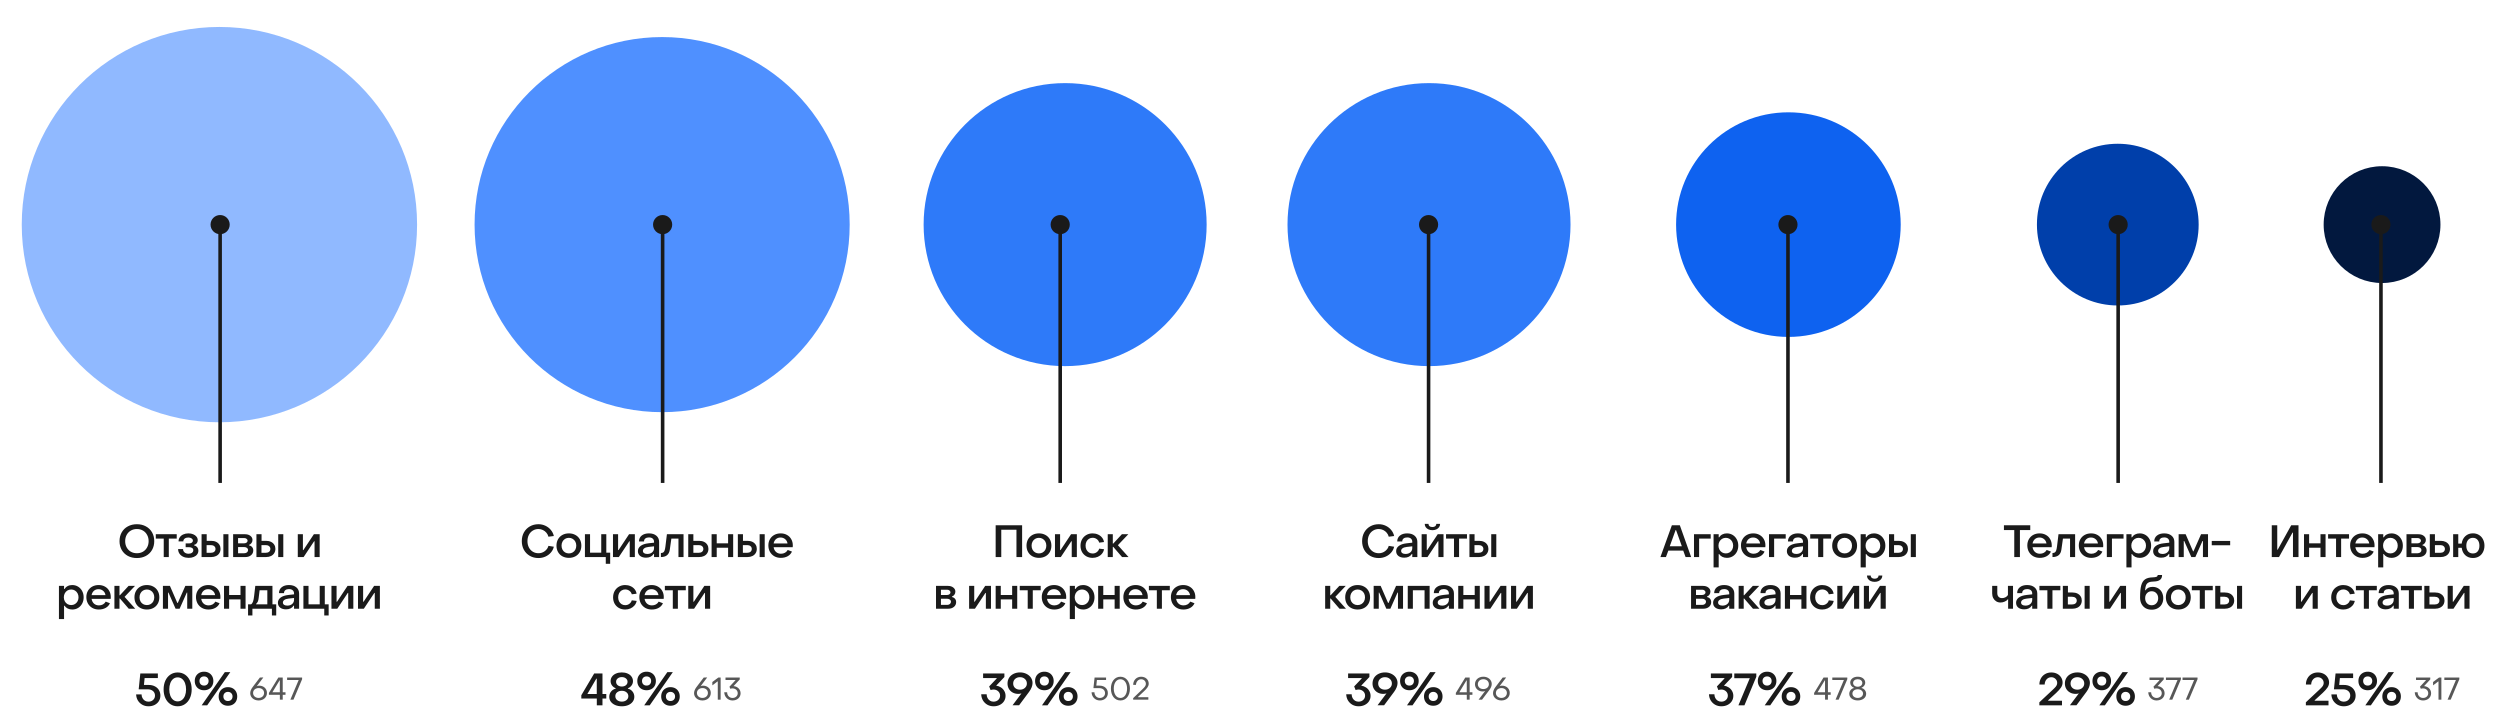
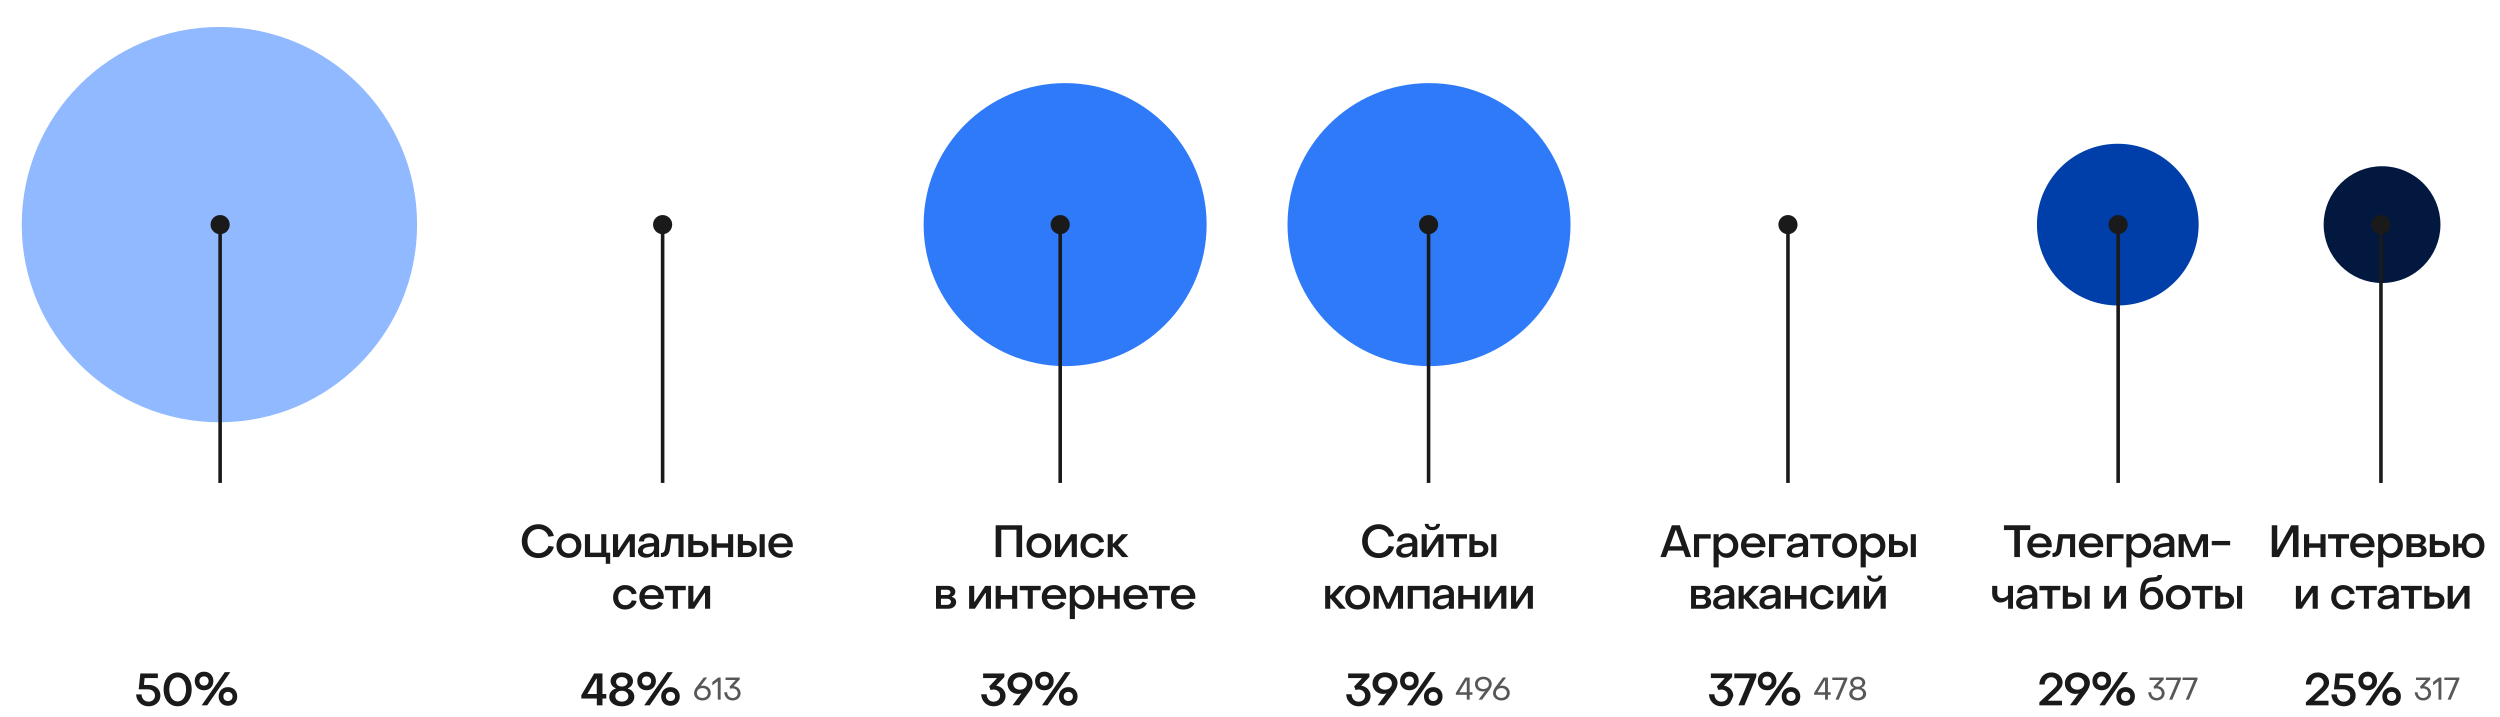
<svg xmlns="http://www.w3.org/2000/svg" width="1113" height="319" viewBox="0 0 1113 319" fill="none">
  <g clip-path="url(#clip0_2116_78504)">
    <circle cx="97.683" cy="100" r="88" fill="#90B9FF" />
  </g>
-   <path d="M60.949 248.44C59.443 248.44 58.102 248.127 56.929 247.5C55.756 246.86 54.843 245.973 54.189 244.84C53.536 243.693 53.209 242.387 53.209 240.92C53.209 239.453 53.536 238.147 54.189 237C54.843 235.853 55.756 234.967 56.929 234.34C58.102 233.7 59.443 233.38 60.949 233.38C62.443 233.38 63.776 233.7 64.949 234.34C66.123 234.967 67.036 235.853 67.689 237C68.343 238.147 68.669 239.453 68.669 240.92C68.669 242.387 68.343 243.693 67.689 244.84C67.036 245.973 66.123 246.86 64.949 247.5C63.776 248.127 62.443 248.44 60.949 248.44ZM60.949 246.3C61.962 246.3 62.862 246.073 63.649 245.62C64.436 245.153 65.049 244.513 65.489 243.7C65.942 242.887 66.169 241.96 66.169 240.92C66.169 239.88 65.942 238.953 65.489 238.14C65.049 237.313 64.436 236.673 63.649 236.22C62.862 235.753 61.962 235.52 60.949 235.52C59.936 235.52 59.036 235.753 58.249 236.22C57.462 236.673 56.843 237.313 56.389 238.14C55.949 238.953 55.729 239.88 55.729 240.92C55.729 241.96 55.949 242.887 56.389 243.7C56.843 244.513 57.462 245.153 58.249 245.62C59.036 246.073 59.936 246.3 60.949 246.3ZM75.155 248H72.895V239.78H69.355V237.84H78.675V239.78H75.155V248ZM84.013 248.36C83.093 248.36 82.273 248.193 81.553 247.86C80.847 247.527 80.293 247.067 79.893 246.48C79.493 245.88 79.293 245.2 79.293 244.44H81.493C81.493 245.053 81.72 245.553 82.173 245.94C82.64 246.327 83.233 246.52 83.953 246.52C84.58 246.52 85.087 246.373 85.473 246.08C85.86 245.787 86.053 245.407 86.053 244.94C86.053 244.513 85.88 244.187 85.533 243.96C85.2 243.733 84.76 243.62 84.213 243.62H82.653V241.92H84.233C84.713 241.92 85.107 241.807 85.413 241.58C85.72 241.353 85.873 241.06 85.873 240.7C85.873 240.287 85.68 239.953 85.293 239.7C84.907 239.433 84.42 239.3 83.833 239.3C83.167 239.3 82.627 239.46 82.213 239.78C81.813 240.1 81.613 240.513 81.613 241.02H79.493C79.493 240.327 79.68 239.713 80.053 239.18C80.427 238.633 80.947 238.213 81.613 237.92C82.28 237.613 83.04 237.46 83.893 237.46C84.68 237.46 85.387 237.593 86.013 237.86C86.64 238.113 87.133 238.473 87.493 238.94C87.853 239.393 88.033 239.92 88.033 240.52C88.033 241.053 87.887 241.5 87.593 241.86C87.313 242.207 86.913 242.453 86.393 242.6V242.8C86.98 242.933 87.447 243.213 87.793 243.64C88.14 244.053 88.313 244.567 88.313 245.18C88.313 245.807 88.127 246.36 87.753 246.84C87.393 247.32 86.887 247.693 86.233 247.96C85.58 248.227 84.84 248.36 84.013 248.36ZM89.74 248V237.84H92.02V240.78H94.04C94.88 240.78 95.613 240.933 96.24 241.24C96.867 241.547 97.347 241.973 97.68 242.52C98.013 243.053 98.18 243.667 98.18 244.36C98.18 245.067 98.007 245.7 97.66 246.26C97.326 246.807 96.847 247.233 96.22 247.54C95.593 247.847 94.867 248 94.04 248H89.74ZM101.7 248H99.44V237.84H101.7V248ZM93.9 246.1C94.513 246.1 95.007 245.947 95.38 245.64C95.753 245.32 95.94 244.907 95.94 244.4C95.94 243.88 95.753 243.467 95.38 243.16C95.007 242.84 94.513 242.68 93.9 242.68H91.98V246.1H93.9ZM103.788 248V237.84H109.108C110.068 237.84 110.855 238.08 111.468 238.56C112.095 239.04 112.408 239.653 112.408 240.4C112.408 240.907 112.262 241.36 111.968 241.76C111.675 242.16 111.315 242.433 110.888 242.58V242.78C111.448 242.9 111.895 243.16 112.228 243.56C112.575 243.947 112.748 244.447 112.748 245.06C112.748 245.927 112.422 246.633 111.768 247.18C111.115 247.727 110.275 248 109.248 248H103.788ZM108.748 241.88C109.175 241.88 109.528 241.767 109.808 241.54C110.088 241.313 110.228 241.04 110.228 240.72C110.228 240.4 110.088 240.127 109.808 239.9C109.528 239.66 109.175 239.54 108.748 239.54H105.988V241.88H108.748ZM108.748 246.3C109.242 246.3 109.648 246.167 109.968 245.9C110.288 245.62 110.448 245.28 110.448 244.88C110.448 244.493 110.288 244.18 109.968 243.94C109.648 243.687 109.242 243.56 108.748 243.56H105.988V246.3H108.748ZM114.165 248V237.84H116.445V240.78H118.465C119.305 240.78 120.038 240.933 120.665 241.24C121.291 241.547 121.771 241.973 122.105 242.52C122.438 243.053 122.605 243.667 122.605 244.36C122.605 245.067 122.431 245.7 122.085 246.26C121.751 246.807 121.271 247.233 120.645 247.54C120.018 247.847 119.291 248 118.465 248H114.165ZM126.125 248H123.865V237.84H126.125V248ZM118.325 246.1C118.938 246.1 119.431 245.947 119.805 245.64C120.178 245.32 120.365 244.907 120.365 244.4C120.365 243.88 120.178 243.467 119.805 243.16C119.431 242.84 118.938 242.68 118.325 242.68H116.405V246.1H118.325ZM135.174 248H132.574V237.84H134.854V244.9H135.054L139.734 237.84H142.314V248H140.034V240.98H139.834L135.174 248ZM32.159 260.46C33.105 260.46 33.965 260.693 34.739 261.16C35.512 261.627 36.119 262.273 36.559 263.1C37.012 263.927 37.239 264.867 37.239 265.92C37.239 266.96 37.019 267.893 36.579 268.72C36.139 269.547 35.532 270.193 34.759 270.66C33.985 271.127 33.125 271.36 32.179 271.36C31.432 271.36 30.759 271.213 30.159 270.92C29.559 270.627 29.079 270.207 28.719 269.66H28.519V275.6H26.239V260.84H28.519V262.22H28.719C29.079 261.647 29.552 261.213 30.139 260.92C30.725 260.613 31.399 260.46 32.159 260.46ZM31.699 262.44C31.072 262.44 30.505 262.593 29.999 262.9C29.505 263.207 29.119 263.627 28.839 264.16C28.559 264.68 28.419 265.267 28.419 265.92C28.419 266.56 28.559 267.147 28.839 267.68C29.119 268.2 29.505 268.613 29.999 268.92C30.505 269.227 31.072 269.38 31.699 269.38C32.325 269.38 32.885 269.227 33.379 268.92C33.872 268.613 34.259 268.2 34.539 267.68C34.819 267.147 34.959 266.56 34.959 265.92C34.959 265.267 34.819 264.68 34.539 264.16C34.259 263.627 33.865 263.207 33.359 262.9C32.865 262.593 32.312 262.44 31.699 262.44ZM43.98 271.36C42.914 271.36 41.96 271.127 41.12 270.66C40.28 270.18 39.62 269.52 39.14 268.68C38.674 267.827 38.44 266.867 38.44 265.8C38.44 264.773 38.674 263.853 39.14 263.04C39.607 262.227 40.254 261.593 41.08 261.14C41.92 260.687 42.867 260.46 43.92 260.46C44.96 260.46 45.887 260.687 46.7 261.14C47.527 261.593 48.167 262.227 48.62 263.04C49.087 263.853 49.32 264.78 49.32 265.82C49.32 266.193 49.307 266.46 49.28 266.62H40.78C40.914 267.5 41.274 268.207 41.86 268.74C42.447 269.26 43.18 269.52 44.06 269.52C44.714 269.52 45.307 269.373 45.84 269.08C46.374 268.773 46.78 268.36 47.06 267.84L48.94 268.56C48.567 269.44 47.94 270.127 47.06 270.62C46.18 271.113 45.154 271.36 43.98 271.36ZM46.96 264.94C46.84 264.153 46.494 263.52 45.92 263.04C45.347 262.547 44.654 262.3 43.84 262.3C43.04 262.3 42.367 262.54 41.82 263.02C41.274 263.5 40.927 264.14 40.78 264.94H46.96ZM53.197 271H50.938V260.84H53.197V265H53.398L57.237 260.84H60.097L55.458 265.72L60.197 271H57.318L53.398 266.46H53.197V271ZM65.397 271.36C64.317 271.36 63.357 271.133 62.517 270.68C61.677 270.227 61.024 269.587 60.557 268.76C60.09 267.933 59.857 266.987 59.857 265.92C59.857 264.853 60.09 263.907 60.557 263.08C61.024 262.253 61.67 261.613 62.497 261.16C63.337 260.693 64.304 260.46 65.397 260.46C66.477 260.46 67.437 260.693 68.277 261.16C69.117 261.613 69.77 262.253 70.237 263.08C70.704 263.907 70.937 264.853 70.937 265.92C70.937 266.987 70.704 267.933 70.237 268.76C69.77 269.587 69.117 270.227 68.277 270.68C67.437 271.133 66.477 271.36 65.397 271.36ZM65.397 269.38C66.024 269.38 66.584 269.233 67.077 268.94C67.584 268.647 67.977 268.24 68.257 267.72C68.537 267.187 68.677 266.587 68.677 265.92C68.677 265.253 68.537 264.66 68.257 264.14C67.977 263.607 67.584 263.193 67.077 262.9C66.584 262.593 66.024 262.44 65.397 262.44C64.77 262.44 64.204 262.593 63.697 262.9C63.204 263.193 62.817 263.607 62.537 264.14C62.257 264.66 62.117 265.253 62.117 265.92C62.117 266.587 62.257 267.187 62.537 267.72C62.817 268.24 63.204 268.647 63.697 268.94C64.204 269.233 64.77 269.38 65.397 269.38ZM74.81 271H72.53V260.84H75.65L78.95 268.44H79.15L82.51 260.84H85.61V271H83.35V263.84H83.15L79.97 271H78.17L75.01 263.84H74.81V271ZM92.791 271.36C91.725 271.36 90.771 271.127 89.931 270.66C89.091 270.18 88.431 269.52 87.951 268.68C87.485 267.827 87.251 266.867 87.251 265.8C87.251 264.773 87.485 263.853 87.951 263.04C88.418 262.227 89.065 261.593 89.891 261.14C90.731 260.687 91.678 260.46 92.731 260.46C93.771 260.46 94.698 260.687 95.511 261.14C96.338 261.593 96.978 262.227 97.431 263.04C97.898 263.853 98.131 264.78 98.131 265.82C98.131 266.193 98.118 266.46 98.091 266.62H89.591C89.725 267.5 90.085 268.207 90.671 268.74C91.258 269.26 91.991 269.52 92.871 269.52C93.525 269.52 94.118 269.373 94.651 269.08C95.185 268.773 95.591 268.36 95.871 267.84L97.751 268.56C97.378 269.44 96.751 270.127 95.871 270.62C94.991 271.113 93.965 271.36 92.791 271.36ZM95.771 264.94C95.651 264.153 95.305 263.52 94.731 263.04C94.158 262.547 93.465 262.3 92.651 262.3C91.851 262.3 91.178 262.54 90.631 263.02C90.085 263.5 89.738 264.14 89.591 264.94H95.771ZM102.008 271H99.728V260.84H102.008V264.9H107.068V260.84H109.328V271H107.068V266.84H102.008V271ZM110.434 274V269.06H111.754C112.154 268.807 112.454 268.387 112.654 267.8C112.854 267.213 113.014 266.387 113.134 265.32L113.654 260.84H121.294V269.06H122.974V274H121.054V271H112.374V274H110.434ZM114.014 269.06H119.014V262.78H115.574L115.154 266.24C115.087 266.893 114.967 267.413 114.794 267.8C114.62 268.187 114.36 268.54 114.014 268.86V269.06ZM127.346 271.28C126.253 271.28 125.373 271.02 124.706 270.5C124.053 269.967 123.726 269.253 123.726 268.36C123.726 267.427 124.12 266.66 124.906 266.06C125.706 265.447 126.866 265.053 128.386 264.88L130.906 264.6V264.2C130.906 263.6 130.706 263.127 130.306 262.78C129.906 262.433 129.346 262.26 128.626 262.26C127.96 262.26 127.426 262.42 127.026 262.74C126.626 263.06 126.433 263.5 126.446 264.06H124.206C124.206 262.967 124.606 262.093 125.406 261.44C126.22 260.787 127.3 260.46 128.646 260.46C130.033 260.46 131.133 260.807 131.946 261.5C132.76 262.18 133.166 263.1 133.166 264.26V271H130.906V269.62H130.726C130.02 270.727 128.893 271.28 127.346 271.28ZM127.906 269.62C128.786 269.62 129.506 269.38 130.066 268.9C130.626 268.407 130.906 267.78 130.906 267.02V266.22L128.426 266.5C127.586 266.593 126.96 266.8 126.546 267.12C126.146 267.427 125.946 267.8 125.946 268.24C125.946 268.667 126.12 269.007 126.466 269.26C126.813 269.5 127.293 269.62 127.906 269.62ZM146.317 274H144.357V271H135.077V260.84H137.357V269.06H142.337V260.84H144.597V269.06H146.317V274ZM150.163 271H147.563V260.84H149.843V267.9H150.043L154.723 260.84H157.303V271H155.023V263.98H154.823L150.163 271ZM161.985 271H159.385V260.84H161.665V267.9H161.865L166.545 260.84H169.125V271H166.845V263.98H166.645L161.985 271Z" fill="#1A1A1A" />
  <path d="M66.103 314.44C65.103 314.44 64.189 314.213 63.363 313.76C62.536 313.293 61.876 312.66 61.383 311.86C60.903 311.06 60.643 310.153 60.603 309.14H63.023C63.023 309.74 63.156 310.287 63.423 310.78C63.689 311.273 64.056 311.667 64.523 311.96C64.989 312.24 65.503 312.38 66.063 312.38C66.916 312.38 67.616 312.127 68.163 311.62C68.723 311.1 69.003 310.453 69.003 309.68C69.003 308.84 68.709 308.167 68.123 307.66C67.536 307.14 66.736 306.88 65.723 306.88H61.743L62.463 299.84H70.283V301.88H64.383L64.083 304.94H66.203C67.243 304.94 68.156 305.147 68.943 305.56C69.729 305.96 70.336 306.52 70.763 307.24C71.189 307.96 71.403 308.773 71.403 309.68C71.403 310.6 71.176 311.42 70.723 312.14C70.269 312.86 69.636 313.427 68.823 313.84C68.023 314.24 67.116 314.44 66.103 314.44ZM79.098 314.44C77.872 314.44 76.785 314.12 75.838 313.48C74.892 312.84 74.152 311.953 73.618 310.82C73.098 309.673 72.838 308.373 72.838 306.92C72.838 305.467 73.098 304.167 73.618 303.02C74.152 301.873 74.892 300.98 75.838 300.34C76.785 299.7 77.872 299.38 79.098 299.38C80.325 299.38 81.412 299.7 82.358 300.34C83.305 300.98 84.038 301.873 84.558 303.02C85.078 304.167 85.338 305.467 85.338 306.92C85.338 308.373 85.072 309.673 84.538 310.82C84.018 311.953 83.285 312.84 82.338 313.48C81.405 314.12 80.325 314.44 79.098 314.44ZM79.098 312.26C79.845 312.26 80.498 312.033 81.058 311.58C81.632 311.127 82.072 310.5 82.378 309.7C82.685 308.887 82.838 307.96 82.838 306.92C82.838 305.88 82.685 304.953 82.378 304.14C82.072 303.327 81.632 302.693 81.058 302.24C80.498 301.787 79.845 301.56 79.098 301.56C78.352 301.56 77.692 301.787 77.118 302.24C76.558 302.693 76.125 303.327 75.818 304.14C75.512 304.953 75.358 305.88 75.358 306.92C75.358 307.96 75.512 308.887 75.818 309.7C76.125 310.5 76.558 311.127 77.118 311.58C77.692 312.033 78.352 312.26 79.098 312.26ZM90.846 307.3C90.046 307.3 89.326 307.127 88.686 306.78C88.06 306.433 87.573 305.947 87.226 305.32C86.88 304.693 86.706 303.973 86.706 303.16C86.706 302.36 86.88 301.647 87.226 301.02C87.586 300.393 88.08 299.907 88.706 299.56C89.333 299.213 90.046 299.04 90.846 299.04C91.646 299.04 92.36 299.213 92.986 299.56C93.613 299.907 94.1 300.393 94.446 301.02C94.806 301.647 94.986 302.36 94.986 303.16C94.986 303.973 94.813 304.693 94.466 305.32C94.12 305.947 93.626 306.433 92.986 306.78C92.36 307.127 91.646 307.3 90.846 307.3ZM92.246 314H89.786L100.086 299.24H102.526L92.246 314ZM90.846 305.22C91.46 305.22 91.946 305.033 92.306 304.66C92.68 304.273 92.866 303.773 92.866 303.16C92.866 302.56 92.68 302.073 92.306 301.7C91.946 301.327 91.46 301.14 90.846 301.14C90.233 301.14 89.74 301.327 89.366 301.7C88.993 302.073 88.806 302.56 88.806 303.16C88.806 303.773 88.993 304.273 89.366 304.66C89.74 305.033 90.233 305.22 90.846 305.22ZM101.466 314.2C100.666 314.2 99.953 314.027 99.326 313.68C98.7 313.32 98.213 312.827 97.866 312.2C97.52 311.573 97.346 310.86 97.346 310.06C97.346 309.26 97.52 308.547 97.866 307.92C98.213 307.293 98.7 306.807 99.326 306.46C99.953 306.1 100.666 305.92 101.466 305.92C102.28 305.92 103 306.093 103.626 306.44C104.253 306.787 104.74 307.28 105.086 307.92C105.433 308.547 105.606 309.26 105.606 310.06C105.606 310.86 105.433 311.58 105.086 312.22C104.74 312.847 104.253 313.333 103.626 313.68C103 314.027 102.28 314.2 101.466 314.2ZM101.466 312.1C102.08 312.1 102.573 311.913 102.946 311.54C103.333 311.167 103.526 310.673 103.526 310.06C103.526 309.46 103.333 308.973 102.946 308.6C102.573 308.213 102.08 308.02 101.466 308.02C100.88 308.02 100.393 308.213 100.006 308.6C99.633 308.973 99.446 309.46 99.446 310.06C99.446 310.66 99.633 311.153 100.006 311.54C100.393 311.913 100.88 312.1 101.466 312.1Z" fill="#1A1A1A" />
-   <path d="M115.135 311.85C112.965 311.85 111.397 310.408 111.397 308.63C111.397 307.804 111.719 306.88 112.475 305.886L115.709 301.63L117.235 301.616L114.323 305.48C114.715 305.312 115.093 305.256 115.401 305.256C117.403 305.256 118.845 306.628 118.845 308.49C118.845 310.436 117.291 311.85 115.135 311.85ZM115.163 310.716C116.563 310.702 117.571 309.778 117.571 308.49C117.571 307.244 116.563 306.334 115.177 306.334C113.707 306.32 112.671 307.244 112.671 308.504C112.671 309.792 113.707 310.73 115.163 310.716ZM124.596 311.5V309.316H119.724V308.504L123.924 301.63H125.87V308.196H127.102V309.316H125.87V311.5H124.596ZM121.264 308.196H124.582V302.918H124.456L121.264 308.196ZM129.263 311.5L132.973 302.75H127.821V301.63H134.499V302.386L130.649 311.5H129.263Z" fill="#101010" fill-opacity="0.7" />
  <g clip-path="url(#clip1_2116_78504)">
    <circle cx="294.78" cy="100" r="83.5" fill="#4F90FF" />
  </g>
  <path d="M239.724 248.44C238.297 248.44 237.017 248.12 235.884 247.48C234.764 246.827 233.884 245.933 233.244 244.8C232.617 243.653 232.304 242.36 232.304 240.92C232.304 239.467 232.617 238.173 233.244 237.04C233.884 235.893 234.764 235 235.884 234.36C237.017 233.707 238.297 233.38 239.724 233.38C240.817 233.38 241.844 233.607 242.804 234.06C243.777 234.513 244.59 235.14 245.244 235.94C245.91 236.74 246.35 237.64 246.564 238.64L244.164 238.94C244.004 238.287 243.704 237.7 243.264 237.18C242.837 236.66 242.31 236.253 241.684 235.96C241.07 235.667 240.424 235.52 239.744 235.52C238.797 235.52 237.95 235.753 237.204 236.22C236.457 236.673 235.87 237.313 235.444 238.14C235.03 238.953 234.824 239.88 234.824 240.92C234.824 241.947 235.03 242.873 235.444 243.7C235.87 244.513 236.457 245.153 237.204 245.62C237.95 246.073 238.797 246.3 239.744 246.3C240.77 246.3 241.697 245.993 242.524 245.38C243.364 244.753 243.91 243.967 244.164 243.02L246.564 243.4C246.35 244.373 245.91 245.24 245.244 246C244.59 246.76 243.777 247.36 242.804 247.8C241.844 248.227 240.817 248.44 239.724 248.44ZM253.278 248.36C252.198 248.36 251.238 248.133 250.398 247.68C249.558 247.227 248.904 246.587 248.438 245.76C247.971 244.933 247.738 243.987 247.738 242.92C247.738 241.853 247.971 240.907 248.438 240.08C248.904 239.253 249.551 238.613 250.378 238.16C251.218 237.693 252.184 237.46 253.278 237.46C254.358 237.46 255.318 237.693 256.158 238.16C256.998 238.613 257.651 239.253 258.118 240.08C258.584 240.907 258.818 241.853 258.818 242.92C258.818 243.987 258.584 244.933 258.118 245.76C257.651 246.587 256.998 247.227 256.158 247.68C255.318 248.133 254.358 248.36 253.278 248.36ZM253.278 246.38C253.904 246.38 254.464 246.233 254.958 245.94C255.464 245.647 255.858 245.24 256.138 244.72C256.418 244.187 256.558 243.587 256.558 242.92C256.558 242.253 256.418 241.66 256.138 241.14C255.858 240.607 255.464 240.193 254.958 239.9C254.464 239.593 253.904 239.44 253.278 239.44C252.651 239.44 252.084 239.593 251.578 239.9C251.084 240.193 250.698 240.607 250.418 241.14C250.138 241.66 249.998 242.253 249.998 242.92C249.998 243.587 250.138 244.187 250.418 244.72C250.698 245.24 251.084 245.647 251.578 245.94C252.084 246.233 252.651 246.38 253.278 246.38ZM271.651 251H269.691V248H260.411V237.84H262.691V246.06H267.671V237.84H269.931V246.06H271.651V251ZM275.496 248H272.896V237.84H275.176V244.9H275.376L280.056 237.84H282.636V248H280.356V240.98H280.156L275.496 248ZM287.618 248.28C286.525 248.28 285.645 248.02 284.978 247.5C284.325 246.967 283.998 246.253 283.998 245.36C283.998 244.427 284.392 243.66 285.178 243.06C285.978 242.447 287.138 242.053 288.658 241.88L291.178 241.6V241.2C291.178 240.6 290.978 240.127 290.578 239.78C290.178 239.433 289.618 239.26 288.898 239.26C288.232 239.26 287.698 239.42 287.298 239.74C286.898 240.06 286.705 240.5 286.718 241.06H284.478C284.478 239.967 284.878 239.093 285.678 238.44C286.492 237.787 287.572 237.46 288.918 237.46C290.305 237.46 291.405 237.807 292.218 238.5C293.032 239.18 293.438 240.1 293.438 241.26V248H291.178V246.62H290.998C290.292 247.727 289.165 248.28 287.618 248.28ZM288.178 246.62C289.058 246.62 289.778 246.38 290.338 245.9C290.898 245.407 291.178 244.78 291.178 244.02V243.22L288.698 243.5C287.858 243.593 287.232 243.8 286.818 244.12C286.418 244.427 286.218 244.8 286.218 245.24C286.218 245.667 286.392 246.007 286.738 246.26C287.085 246.5 287.565 246.62 288.178 246.62ZM294.229 246.2C294.695 246.2 295.055 246.107 295.309 245.92C295.575 245.72 295.769 245.427 295.889 245.04C296.022 244.653 296.135 244.113 296.229 243.42L296.909 237.84H304.309V248H302.049V239.78H298.889L298.189 244.74C297.882 246.913 296.562 248 294.229 248V246.2ZM306.409 248V237.84H308.689V240.78H311.249C312.089 240.78 312.822 240.933 313.449 241.24C314.076 241.547 314.556 241.973 314.889 242.52C315.222 243.053 315.389 243.667 315.389 244.36C315.389 245.067 315.216 245.7 314.869 246.26C314.536 246.807 314.056 247.233 313.429 247.54C312.802 247.847 312.076 248 311.249 248H306.409ZM311.109 246.1C311.722 246.1 312.209 245.947 312.569 245.64C312.942 245.32 313.129 244.907 313.129 244.4C313.129 243.88 312.942 243.467 312.569 243.16C312.209 242.84 311.722 242.68 311.109 242.68H308.689V246.1H311.109ZM319.085 248H316.805V237.84H319.085V241.9H324.145V237.84H326.405V248H324.145V243.84H319.085V248ZM328.49 248V237.84H330.77V240.78H332.79C333.63 240.78 334.364 240.933 334.99 241.24C335.617 241.547 336.097 241.973 336.43 242.52C336.764 243.053 336.93 243.667 336.93 244.36C336.93 245.067 336.757 245.7 336.41 246.26C336.077 246.807 335.597 247.233 334.97 247.54C334.344 247.847 333.617 248 332.79 248H328.49ZM340.45 248H338.19V237.84H340.45V248ZM332.65 246.1C333.264 246.1 333.757 245.947 334.13 245.64C334.504 245.32 334.69 244.907 334.69 244.4C334.69 243.88 334.504 243.467 334.13 243.16C333.757 242.84 333.264 242.68 332.65 242.68H330.73V246.1H332.65ZM347.619 248.36C346.552 248.36 345.599 248.127 344.759 247.66C343.919 247.18 343.259 246.52 342.779 245.68C342.312 244.827 342.079 243.867 342.079 242.8C342.079 241.773 342.312 240.853 342.779 240.04C343.245 239.227 343.892 238.593 344.719 238.14C345.559 237.687 346.505 237.46 347.559 237.46C348.599 237.46 349.525 237.687 350.339 238.14C351.165 238.593 351.805 239.227 352.259 240.04C352.725 240.853 352.959 241.78 352.959 242.82C352.959 243.193 352.945 243.46 352.919 243.62H344.419C344.552 244.5 344.912 245.207 345.499 245.74C346.085 246.26 346.819 246.52 347.699 246.52C348.352 246.52 348.945 246.373 349.479 246.08C350.012 245.773 350.419 245.36 350.699 244.84L352.579 245.56C352.205 246.44 351.579 247.127 350.699 247.62C349.819 248.113 348.792 248.36 347.619 248.36ZM350.599 241.94C350.479 241.153 350.132 240.52 349.559 240.04C348.985 239.547 348.292 239.3 347.479 239.3C346.679 239.3 346.005 239.54 345.459 240.02C344.912 240.5 344.565 241.14 344.419 241.94H350.599ZM278.327 271.36C277.3 271.36 276.374 271.133 275.547 270.68C274.734 270.213 274.094 269.573 273.627 268.76C273.174 267.933 272.947 267 272.947 265.96C272.947 264.907 273.174 263.967 273.627 263.14C274.094 262.3 274.734 261.647 275.547 261.18C276.36 260.7 277.287 260.46 278.327 260.46C279.194 260.46 279.994 260.627 280.727 260.96C281.46 261.28 282.06 261.733 282.527 262.32C283.007 262.907 283.3 263.573 283.407 264.32L281.267 264.58C281.107 263.94 280.754 263.42 280.207 263.02C279.66 262.62 279.04 262.42 278.347 262.42C277.76 262.42 277.227 262.567 276.747 262.86C276.267 263.153 275.887 263.567 275.607 264.1C275.34 264.633 275.207 265.24 275.207 265.92C275.207 266.6 275.34 267.207 275.607 267.74C275.887 268.26 276.26 268.673 276.727 268.98C277.207 269.273 277.747 269.42 278.347 269.42C279.04 269.42 279.654 269.22 280.187 268.82C280.734 268.42 281.094 267.9 281.267 267.26L283.447 267.52C283.3 268.28 282.98 268.953 282.487 269.54C282.007 270.113 281.407 270.56 280.687 270.88C279.967 271.2 279.18 271.36 278.327 271.36ZM290.172 271.36C289.105 271.36 288.152 271.127 287.312 270.66C286.472 270.18 285.812 269.52 285.332 268.68C284.865 267.827 284.632 266.867 284.632 265.8C284.632 264.773 284.865 263.853 285.332 263.04C285.799 262.227 286.445 261.593 287.272 261.14C288.112 260.687 289.059 260.46 290.112 260.46C291.152 260.46 292.079 260.687 292.892 261.14C293.719 261.593 294.359 262.227 294.812 263.04C295.279 263.853 295.512 264.78 295.512 265.82C295.512 266.193 295.499 266.46 295.472 266.62H286.972C287.105 267.5 287.465 268.207 288.052 268.74C288.639 269.26 289.372 269.52 290.252 269.52C290.905 269.52 291.499 269.373 292.032 269.08C292.565 268.773 292.972 268.36 293.252 267.84L295.132 268.56C294.759 269.44 294.132 270.127 293.252 270.62C292.372 271.113 291.345 271.36 290.172 271.36ZM293.152 264.94C293.032 264.153 292.685 263.52 292.112 263.04C291.539 262.547 290.845 262.3 290.032 262.3C289.232 262.3 288.559 262.54 288.012 263.02C287.465 263.5 287.119 264.14 286.972 264.94H293.152ZM301.793 271H299.533V262.78H295.993V260.84H305.313V262.78H301.793V271ZM309.012 271H306.412V260.84H308.692V267.9H308.892L313.572 260.84H316.152V271H313.872V263.98H313.672L309.012 271Z" fill="#1A1A1A" />
  <path d="M268.22 314H265.7V311H258.8V309.52L264.52 299.84H268.22V308.96H269.92V311H268.22V314ZM265.48 302.14L261.5 308.96H265.68V302.14H265.48ZM276.84 314.44C275.746 314.44 274.773 314.26 273.92 313.9C273.08 313.54 272.42 313.04 271.94 312.4C271.473 311.76 271.24 311.033 271.24 310.22C271.24 309.327 271.506 308.547 272.04 307.88C272.573 307.213 273.26 306.787 274.1 306.6V306.4C273.46 306.16 272.92 305.753 272.48 305.18C272.053 304.593 271.84 303.947 271.84 303.24C271.84 302.48 272.053 301.807 272.48 301.22C272.906 300.633 273.493 300.18 274.24 299.86C275 299.527 275.866 299.36 276.84 299.36C277.8 299.36 278.653 299.527 279.4 299.86C280.16 300.18 280.746 300.64 281.16 301.24C281.586 301.827 281.8 302.493 281.8 303.24C281.8 303.96 281.586 304.607 281.16 305.18C280.733 305.753 280.2 306.16 279.56 306.4V306.6C280.4 306.787 281.08 307.213 281.6 307.88C282.133 308.547 282.4 309.327 282.4 310.22C282.4 311.033 282.16 311.76 281.68 312.4C281.213 313.04 280.56 313.54 279.72 313.9C278.88 314.26 277.92 314.44 276.84 314.44ZM276.84 305.64C277.573 305.64 278.18 305.447 278.66 305.06C279.14 304.66 279.38 304.153 279.38 303.54C279.38 302.927 279.14 302.427 278.66 302.04C278.18 301.64 277.573 301.44 276.84 301.44C276.093 301.44 275.48 301.64 275 302.04C274.52 302.427 274.28 302.927 274.28 303.54C274.28 304.153 274.52 304.66 275 305.06C275.48 305.447 276.093 305.64 276.84 305.64ZM276.84 312.36C277.68 312.36 278.373 312.133 278.92 311.68C279.466 311.227 279.74 310.647 279.74 309.94C279.74 309.247 279.466 308.673 278.92 308.22C278.373 307.767 277.68 307.54 276.84 307.54C275.986 307.54 275.286 307.767 274.74 308.22C274.206 308.66 273.94 309.233 273.94 309.94C273.94 310.647 274.206 311.227 274.74 311.68C275.286 312.133 275.986 312.36 276.84 312.36ZM287.862 307.3C287.062 307.3 286.342 307.127 285.702 306.78C285.075 306.433 284.589 305.947 284.242 305.32C283.895 304.693 283.722 303.973 283.722 303.16C283.722 302.36 283.895 301.647 284.242 301.02C284.602 300.393 285.095 299.907 285.722 299.56C286.349 299.213 287.062 299.04 287.862 299.04C288.662 299.04 289.375 299.213 290.002 299.56C290.629 299.907 291.115 300.393 291.462 301.02C291.822 301.647 292.002 302.36 292.002 303.16C292.002 303.973 291.829 304.693 291.482 305.32C291.135 305.947 290.642 306.433 290.002 306.78C289.375 307.127 288.662 307.3 287.862 307.3ZM289.262 314H286.802L297.102 299.24H299.542L289.262 314ZM287.862 305.22C288.475 305.22 288.962 305.033 289.322 304.66C289.695 304.273 289.882 303.773 289.882 303.16C289.882 302.56 289.695 302.073 289.322 301.7C288.962 301.327 288.475 301.14 287.862 301.14C287.249 301.14 286.755 301.327 286.382 301.7C286.009 302.073 285.822 302.56 285.822 303.16C285.822 303.773 286.009 304.273 286.382 304.66C286.755 305.033 287.249 305.22 287.862 305.22ZM298.482 314.2C297.682 314.2 296.969 314.027 296.342 313.68C295.715 313.32 295.229 312.827 294.882 312.2C294.535 311.573 294.362 310.86 294.362 310.06C294.362 309.26 294.535 308.547 294.882 307.92C295.229 307.293 295.715 306.807 296.342 306.46C296.969 306.1 297.682 305.92 298.482 305.92C299.295 305.92 300.015 306.093 300.642 306.44C301.269 306.787 301.755 307.28 302.102 307.92C302.449 308.547 302.622 309.26 302.622 310.06C302.622 310.86 302.449 311.58 302.102 312.22C301.755 312.847 301.269 313.333 300.642 313.68C300.015 314.027 299.295 314.2 298.482 314.2ZM298.482 312.1C299.095 312.1 299.589 311.913 299.962 311.54C300.349 311.167 300.542 310.673 300.542 310.06C300.542 309.46 300.349 308.973 299.962 308.6C299.589 308.213 299.095 308.02 298.482 308.02C297.895 308.02 297.409 308.213 297.022 308.6C296.649 308.973 296.462 309.46 296.462 310.06C296.462 310.66 296.649 311.153 297.022 311.54C297.409 311.913 297.895 312.1 298.482 312.1Z" fill="#1A1A1A" />
  <path d="M312.732 311.85C310.562 311.85 308.994 310.408 308.994 308.63C308.994 307.804 309.316 306.88 310.072 305.886L313.306 301.63L314.832 301.616L311.92 305.48C312.312 305.312 312.69 305.256 312.998 305.256C315 305.256 316.442 306.628 316.442 308.49C316.442 310.436 314.888 311.85 312.732 311.85ZM312.76 310.716C314.16 310.702 315.168 309.778 315.168 308.49C315.168 307.244 314.16 306.334 312.774 306.334C311.304 306.32 310.268 307.244 310.268 308.504C310.268 309.792 311.304 310.73 312.76 310.716ZM319.555 311.5V303.394H319.415L317.133 305.13V303.632L319.807 301.63H320.829V311.5H319.555ZM326.127 311.85C324.069 311.85 322.515 310.31 322.431 308.196H323.719C323.719 309.652 324.755 310.73 326.113 310.73C327.457 310.73 328.437 309.848 328.437 308.63C328.437 307.384 327.429 306.474 326.071 306.474C325.749 306.474 325.357 306.558 325.133 306.656L324.755 305.718L327.387 302.89V302.75H322.991V301.63H329.333V302.484L326.589 305.452C328.353 305.606 329.711 306.894 329.711 308.644C329.711 310.492 328.213 311.85 326.127 311.85Z" fill="#101010" fill-opacity="0.7" />
  <g clip-path="url(#clip2_2116_78504)">
    <circle cx="474.196" cy="100" r="63" fill="#2E7AF9" />
  </g>
  <path d="M445.766 248H443.266V233.84H455.046V248H452.526V235.84H445.766V248ZM462.541 248.36C461.461 248.36 460.501 248.133 459.661 247.68C458.821 247.227 458.168 246.587 457.701 245.76C457.235 244.933 457.001 243.987 457.001 242.92C457.001 241.853 457.235 240.907 457.701 240.08C458.168 239.253 458.815 238.613 459.641 238.16C460.481 237.693 461.448 237.46 462.541 237.46C463.621 237.46 464.581 237.693 465.421 238.16C466.261 238.613 466.915 239.253 467.381 240.08C467.848 240.907 468.081 241.853 468.081 242.92C468.081 243.987 467.848 244.933 467.381 245.76C466.915 246.587 466.261 247.227 465.421 247.68C464.581 248.133 463.621 248.36 462.541 248.36ZM462.541 246.38C463.168 246.38 463.728 246.233 464.221 245.94C464.728 245.647 465.121 245.24 465.401 244.72C465.681 244.187 465.821 243.587 465.821 242.92C465.821 242.253 465.681 241.66 465.401 241.14C465.121 240.607 464.728 240.193 464.221 239.9C463.728 239.593 463.168 239.44 462.541 239.44C461.915 239.44 461.348 239.593 460.841 239.9C460.348 240.193 459.961 240.607 459.681 241.14C459.401 241.66 459.261 242.253 459.261 242.92C459.261 243.587 459.401 244.187 459.681 244.72C459.961 245.24 460.348 245.647 460.841 245.94C461.348 246.233 461.915 246.38 462.541 246.38ZM472.274 248H469.674V237.84H471.954V244.9H472.154L476.834 237.84H479.414V248H477.134V240.98H476.934L472.274 248ZM486.416 248.36C485.389 248.36 484.463 248.133 483.636 247.68C482.823 247.213 482.183 246.573 481.716 245.76C481.263 244.933 481.036 244 481.036 242.96C481.036 241.907 481.263 240.967 481.716 240.14C482.183 239.3 482.823 238.647 483.636 238.18C484.449 237.7 485.376 237.46 486.416 237.46C487.283 237.46 488.083 237.627 488.816 237.96C489.549 238.28 490.149 238.733 490.616 239.32C491.096 239.907 491.389 240.573 491.496 241.32L489.356 241.58C489.196 240.94 488.843 240.42 488.296 240.02C487.749 239.62 487.129 239.42 486.436 239.42C485.849 239.42 485.316 239.567 484.836 239.86C484.356 240.153 483.976 240.567 483.696 241.1C483.429 241.633 483.296 242.24 483.296 242.92C483.296 243.6 483.429 244.207 483.696 244.74C483.976 245.26 484.349 245.673 484.816 245.98C485.296 246.273 485.836 246.42 486.436 246.42C487.129 246.42 487.743 246.22 488.276 245.82C488.823 245.42 489.183 244.9 489.356 244.26L491.536 244.52C491.389 245.28 491.069 245.953 490.576 246.54C490.096 247.113 489.496 247.56 488.776 247.88C488.056 248.2 487.269 248.36 486.416 248.36ZM495.422 248H493.162V237.84H495.422V242H495.622L499.462 237.84H502.322L497.682 242.72L502.422 248H499.542L495.622 243.46H495.422V248ZM416.71 271V260.84H422.03C422.99 260.84 423.777 261.08 424.39 261.56C425.017 262.04 425.33 262.653 425.33 263.4C425.33 263.907 425.183 264.36 424.89 264.76C424.597 265.16 424.237 265.433 423.81 265.58V265.78C424.37 265.9 424.817 266.16 425.15 266.56C425.497 266.947 425.67 267.447 425.67 268.06C425.67 268.927 425.343 269.633 424.69 270.18C424.037 270.727 423.197 271 422.17 271H416.71ZM421.67 264.88C422.097 264.88 422.45 264.767 422.73 264.54C423.01 264.313 423.15 264.04 423.15 263.72C423.15 263.4 423.01 263.127 422.73 262.9C422.45 262.66 422.097 262.54 421.67 262.54H418.91V264.88H421.67ZM421.67 269.3C422.163 269.3 422.57 269.167 422.89 268.9C423.21 268.62 423.37 268.28 423.37 267.88C423.37 267.493 423.21 267.18 422.89 266.94C422.57 266.687 422.163 266.56 421.67 266.56H418.91V269.3H421.67ZM434.048 271H431.448V260.84H433.728V267.9H433.928L438.608 260.84H441.188V271H438.908V263.98H438.708L434.048 271ZM445.549 271H443.269V260.84H445.549V264.9H450.609V260.84H452.869V271H450.609V266.84H445.549V271ZM459.795 271H457.535V262.78H453.995V260.84H463.315V262.78H459.795V271ZM469.337 271.36C468.27 271.36 467.317 271.127 466.477 270.66C465.637 270.18 464.977 269.52 464.497 268.68C464.03 267.827 463.797 266.867 463.797 265.8C463.797 264.773 464.03 263.853 464.497 263.04C464.964 262.227 465.61 261.593 466.437 261.14C467.277 260.687 468.224 260.46 469.277 260.46C470.317 260.46 471.244 260.687 472.057 261.14C472.884 261.593 473.524 262.227 473.977 263.04C474.444 263.853 474.677 264.78 474.677 265.82C474.677 266.193 474.664 266.46 474.637 266.62H466.137C466.27 267.5 466.63 268.207 467.217 268.74C467.804 269.26 468.537 269.52 469.417 269.52C470.07 269.52 470.664 269.373 471.197 269.08C471.73 268.773 472.137 268.36 472.417 267.84L474.297 268.56C473.924 269.44 473.297 270.127 472.417 270.62C471.537 271.113 470.51 271.36 469.337 271.36ZM472.317 264.94C472.197 264.153 471.85 263.52 471.277 263.04C470.704 262.547 470.01 262.3 469.197 262.3C468.397 262.3 467.724 262.54 467.177 263.02C466.63 263.5 466.284 264.14 466.137 264.94H472.317ZM482.194 260.46C483.141 260.46 484.001 260.693 484.774 261.16C485.548 261.627 486.154 262.273 486.594 263.1C487.048 263.927 487.274 264.867 487.274 265.92C487.274 266.96 487.054 267.893 486.614 268.72C486.174 269.547 485.568 270.193 484.794 270.66C484.021 271.127 483.161 271.36 482.214 271.36C481.468 271.36 480.794 271.213 480.194 270.92C479.594 270.627 479.114 270.207 478.754 269.66H478.554V275.6H476.274V260.84H478.554V262.22H478.754C479.114 261.647 479.588 261.213 480.174 260.92C480.761 260.613 481.434 260.46 482.194 260.46ZM481.734 262.44C481.108 262.44 480.541 262.593 480.034 262.9C479.541 263.207 479.154 263.627 478.874 264.16C478.594 264.68 478.454 265.267 478.454 265.92C478.454 266.56 478.594 267.147 478.874 267.68C479.154 268.2 479.541 268.613 480.034 268.92C480.541 269.227 481.108 269.38 481.734 269.38C482.361 269.38 482.921 269.227 483.414 268.92C483.908 268.613 484.294 268.2 484.574 267.68C484.854 267.147 484.994 266.56 484.994 265.92C484.994 265.267 484.854 264.68 484.574 264.16C484.294 263.627 483.901 263.207 483.394 262.9C482.901 262.593 482.348 262.44 481.734 262.44ZM491.177 271H488.897V260.84H491.177V264.9H496.237V260.84H498.497V271H496.237V266.84H491.177V271ZM505.662 271.36C504.595 271.36 503.642 271.127 502.802 270.66C501.962 270.18 501.302 269.52 500.822 268.68C500.355 267.827 500.122 266.867 500.122 265.8C500.122 264.773 500.355 263.853 500.822 263.04C501.289 262.227 501.935 261.593 502.762 261.14C503.602 260.687 504.549 260.46 505.602 260.46C506.642 260.46 507.569 260.687 508.382 261.14C509.209 261.593 509.849 262.227 510.302 263.04C510.769 263.853 511.002 264.78 511.002 265.82C511.002 266.193 510.989 266.46 510.962 266.62H502.462C502.595 267.5 502.955 268.207 503.542 268.74C504.129 269.26 504.862 269.52 505.742 269.52C506.395 269.52 506.989 269.373 507.522 269.08C508.055 268.773 508.462 268.36 508.742 267.84L510.622 268.56C510.249 269.44 509.622 270.127 508.742 270.62C507.862 271.113 506.835 271.36 505.662 271.36ZM508.642 264.94C508.522 264.153 508.175 263.52 507.602 263.04C507.029 262.547 506.335 262.3 505.522 262.3C504.722 262.3 504.049 262.54 503.502 263.02C502.955 263.5 502.609 264.14 502.462 264.94H508.642ZM517.283 271H515.023V262.78H511.483V260.84H520.803V262.78H517.283V271ZM526.825 271.36C525.759 271.36 524.805 271.127 523.965 270.66C523.125 270.18 522.465 269.52 521.985 268.68C521.519 267.827 521.285 266.867 521.285 265.8C521.285 264.773 521.519 263.853 521.985 263.04C522.452 262.227 523.099 261.593 523.925 261.14C524.765 260.687 525.712 260.46 526.765 260.46C527.805 260.46 528.732 260.687 529.545 261.14C530.372 261.593 531.012 262.227 531.465 263.04C531.932 263.853 532.165 264.78 532.165 265.82C532.165 266.193 532.152 266.46 532.125 266.62H523.625C523.759 267.5 524.119 268.207 524.705 268.74C525.292 269.26 526.025 269.52 526.905 269.52C527.559 269.52 528.152 269.373 528.685 269.08C529.219 268.773 529.625 268.36 529.905 267.84L531.785 268.56C531.412 269.44 530.785 270.127 529.905 270.62C529.025 271.113 527.999 271.36 526.825 271.36ZM529.805 264.94C529.685 264.153 529.339 263.52 528.765 263.04C528.192 262.547 527.499 262.3 526.685 262.3C525.885 262.3 525.212 262.54 524.665 263.02C524.119 263.5 523.772 264.14 523.625 264.94H529.805Z" fill="#1A1A1A" />
  <path d="M442.336 314.44C441.336 314.44 440.423 314.213 439.596 313.76C438.77 313.293 438.11 312.653 437.616 311.84C437.136 311.027 436.876 310.113 436.836 309.1H439.256C439.256 309.713 439.39 310.273 439.656 310.78C439.923 311.273 440.29 311.667 440.756 311.96C441.223 312.24 441.736 312.38 442.296 312.38C443.15 312.38 443.85 312.127 444.396 311.62C444.956 311.113 445.236 310.473 445.236 309.7C445.236 308.913 444.956 308.267 444.396 307.76C443.836 307.24 443.13 306.98 442.276 306.98C442.063 306.98 441.836 307.007 441.596 307.06C441.356 307.1 441.163 307.153 441.016 307.22L440.376 305.6L443.716 302.08V301.88H437.676V299.84H447.156V301.4L443.496 305.26C444.283 305.367 444.99 305.627 445.616 306.04C446.256 306.453 446.756 306.987 447.116 307.64C447.49 308.293 447.676 309.013 447.676 309.8C447.676 310.693 447.443 311.493 446.976 312.2C446.523 312.893 445.89 313.44 445.076 313.84C444.276 314.24 443.363 314.44 442.336 314.44ZM454.126 299.36C455.179 299.36 456.126 299.573 456.966 300C457.819 300.413 458.486 300.98 458.966 301.7C459.446 302.42 459.686 303.22 459.686 304.1C459.686 304.7 459.553 305.333 459.286 306C459.033 306.667 458.653 307.34 458.146 308.02L453.706 313.98H450.786L454.766 308.68C454.353 308.84 453.893 308.92 453.386 308.92C452.453 308.92 451.619 308.727 450.886 308.34C450.153 307.94 449.579 307.393 449.166 306.7C448.753 305.993 448.546 305.193 448.546 304.3C448.546 303.34 448.779 302.487 449.246 301.74C449.726 300.993 450.386 300.413 451.226 300C452.079 299.573 453.046 299.36 454.126 299.36ZM454.086 301.48C453.206 301.48 452.479 301.747 451.906 302.28C451.346 302.8 451.066 303.473 451.066 304.3C451.066 305.1 451.346 305.76 451.906 306.28C452.479 306.787 453.206 307.04 454.086 307.04C454.979 307.04 455.713 306.78 456.286 306.26C456.873 305.74 457.166 305.087 457.166 304.3C457.166 303.473 456.873 302.8 456.286 302.28C455.713 301.747 454.979 301.48 454.086 301.48ZM464.958 307.3C464.158 307.3 463.438 307.127 462.798 306.78C462.171 306.433 461.684 305.947 461.338 305.32C460.991 304.693 460.818 303.973 460.818 303.16C460.818 302.36 460.991 301.647 461.338 301.02C461.698 300.393 462.191 299.907 462.818 299.56C463.444 299.213 464.158 299.04 464.958 299.04C465.758 299.04 466.471 299.213 467.098 299.56C467.724 299.907 468.211 300.393 468.558 301.02C468.918 301.647 469.098 302.36 469.098 303.16C469.098 303.973 468.924 304.693 468.578 305.32C468.231 305.947 467.738 306.433 467.098 306.78C466.471 307.127 465.758 307.3 464.958 307.3ZM466.358 314H463.898L474.198 299.24H476.638L466.358 314ZM464.958 305.22C465.571 305.22 466.058 305.033 466.418 304.66C466.791 304.273 466.978 303.773 466.978 303.16C466.978 302.56 466.791 302.073 466.418 301.7C466.058 301.327 465.571 301.14 464.958 301.14C464.344 301.14 463.851 301.327 463.478 301.7C463.104 302.073 462.918 302.56 462.918 303.16C462.918 303.773 463.104 304.273 463.478 304.66C463.851 305.033 464.344 305.22 464.958 305.22ZM475.578 314.2C474.778 314.2 474.064 314.027 473.438 313.68C472.811 313.32 472.324 312.827 471.978 312.2C471.631 311.573 471.458 310.86 471.458 310.06C471.458 309.26 471.631 308.547 471.978 307.92C472.324 307.293 472.811 306.807 473.438 306.46C474.064 306.1 474.778 305.92 475.578 305.92C476.391 305.92 477.111 306.093 477.738 306.44C478.364 306.787 478.851 307.28 479.198 307.92C479.544 308.547 479.718 309.26 479.718 310.06C479.718 310.86 479.544 311.58 479.198 312.22C478.851 312.847 478.364 313.333 477.738 313.68C477.111 314.027 476.391 314.2 475.578 314.2ZM475.578 312.1C476.191 312.1 476.684 311.913 477.058 311.54C477.444 311.167 477.638 310.673 477.638 310.06C477.638 309.46 477.444 308.973 477.058 308.6C476.684 308.213 476.191 308.02 475.578 308.02C474.991 308.02 474.504 308.213 474.118 308.6C473.744 308.973 473.558 309.46 473.558 310.06C473.558 310.66 473.744 311.153 474.118 311.54C474.504 311.913 474.991 312.1 475.578 312.1Z" fill="#1A1A1A" />
-   <path d="M489.662 311.85C487.604 311.85 486.05 310.31 485.966 308.196H487.24C487.254 309.652 488.29 310.73 489.648 310.73C490.992 310.73 491.972 309.834 491.972 308.602C491.972 307.314 491.006 306.362 489.382 306.362H486.792L487.31 301.63H492.42V302.75H488.346L488.08 305.242H489.508C491.776 305.242 493.218 306.642 493.218 308.574C493.218 310.478 491.706 311.85 489.662 311.85ZM498.803 311.85C496.255 311.85 494.575 309.638 494.575 306.558C494.575 303.478 496.255 301.28 498.803 301.28C501.351 301.28 503.045 303.478 503.045 306.558C503.045 309.652 501.351 311.85 498.803 311.85ZM498.803 310.73C500.609 310.73 501.771 308.98 501.771 306.558C501.771 304.136 500.609 302.4 498.803 302.4C496.997 302.4 495.849 304.136 495.849 306.558C495.849 308.994 497.011 310.73 498.803 310.73ZM504.481 311.5V310.814L508.611 306.852C509.423 306.054 510.137 305.424 510.137 304.444C510.137 303.268 509.227 302.4 508.051 302.4C506.763 302.4 505.797 303.464 505.727 304.906H504.495C504.495 302.806 505.993 301.28 508.037 301.28C509.983 301.28 511.411 302.568 511.411 304.36C511.411 305.522 510.683 306.446 509.325 307.734L506.651 310.24V310.38H511.243V311.5H504.481Z" fill="#101010" fill-opacity="0.7" />
  <g clip-path="url(#clip3_2116_78504)">
    <path d="M699.196 100C699.196 134.794 670.99 163 636.196 163C601.402 163 573.196 134.794 573.196 100C573.196 65.206 601.402 37 636.196 37C670.99 37 699.196 65.206 699.196 100Z" fill="#2E7AF9" />
  </g>
  <path d="M613.829 248.44C612.403 248.44 611.123 248.12 609.989 247.48C608.869 246.827 607.989 245.933 607.349 244.8C606.723 243.653 606.409 242.36 606.409 240.92C606.409 239.467 606.723 238.173 607.349 237.04C607.989 235.893 608.869 235 609.989 234.36C611.123 233.707 612.403 233.38 613.829 233.38C614.923 233.38 615.949 233.607 616.909 234.06C617.883 234.513 618.696 235.14 619.349 235.94C620.016 236.74 620.456 237.64 620.669 238.64L618.269 238.94C618.109 238.287 617.809 237.7 617.369 237.18C616.943 236.66 616.416 236.253 615.789 235.96C615.176 235.667 614.529 235.52 613.849 235.52C612.903 235.52 612.056 235.753 611.309 236.22C610.563 236.673 609.976 237.313 609.549 238.14C609.136 238.953 608.929 239.88 608.929 240.92C608.929 241.947 609.136 242.873 609.549 243.7C609.976 244.513 610.563 245.153 611.309 245.62C612.056 246.073 612.903 246.3 613.849 246.3C614.876 246.3 615.803 245.993 616.629 245.38C617.469 244.753 618.016 243.967 618.269 243.02L620.669 243.4C620.456 244.373 620.016 245.24 619.349 246C618.696 246.76 617.883 247.36 616.909 247.8C615.949 248.227 614.923 248.44 613.829 248.44ZM625.184 248.28C624.091 248.28 623.211 248.02 622.544 247.5C621.891 246.967 621.564 246.253 621.564 245.36C621.564 244.427 621.957 243.66 622.744 243.06C623.544 242.447 624.704 242.053 626.224 241.88L628.744 241.6V241.2C628.744 240.6 628.544 240.127 628.144 239.78C627.744 239.433 627.184 239.26 626.464 239.26C625.797 239.26 625.264 239.42 624.864 239.74C624.464 240.06 624.271 240.5 624.284 241.06H622.044C622.044 239.967 622.444 239.093 623.244 238.44C624.057 237.787 625.137 237.46 626.484 237.46C627.871 237.46 628.971 237.807 629.784 238.5C630.597 239.18 631.004 240.1 631.004 241.26V248H628.744V246.62H628.564C627.857 247.727 626.731 248.28 625.184 248.28ZM625.744 246.62C626.624 246.62 627.344 246.38 627.904 245.9C628.464 245.407 628.744 244.78 628.744 244.02V243.22L626.264 243.5C625.424 243.593 624.797 243.8 624.384 244.12C623.984 244.427 623.784 244.8 623.784 245.24C623.784 245.667 623.957 246.007 624.304 246.26C624.651 246.5 625.131 246.62 625.744 246.62ZM637.714 236.04C637.048 236.04 636.454 235.92 635.934 235.68C635.414 235.44 635.008 235.107 634.714 234.68C634.434 234.253 634.294 233.773 634.294 233.24H635.954C635.954 233.667 636.108 234.007 636.414 234.26C636.721 234.513 637.154 234.64 637.714 234.64C638.248 234.64 638.668 234.513 638.974 234.26C639.294 233.993 639.454 233.653 639.454 233.24H641.134C641.134 233.773 640.988 234.253 640.694 234.68C640.401 235.107 639.994 235.44 639.474 235.68C638.954 235.92 638.368 236.04 637.714 236.04ZM635.514 248H632.914V237.84H635.194V244.9H635.394L640.074 237.84H642.654V248H640.374V240.98H640.174L635.514 248ZM649.576 248H647.316V239.78H643.776V237.84H653.096V239.78H649.576V248ZM654.195 248V237.84H656.475V240.78H658.495C659.335 240.78 660.068 240.933 660.695 241.24C661.322 241.547 661.802 241.973 662.135 242.52C662.468 243.053 662.635 243.667 662.635 244.36C662.635 245.067 662.462 245.7 662.115 246.26C661.782 246.807 661.302 247.233 660.675 247.54C660.048 247.847 659.322 248 658.495 248H654.195ZM666.155 248H663.895V237.84H666.155V248ZM658.355 246.1C658.968 246.1 659.462 245.947 659.835 245.64C660.208 245.32 660.395 244.907 660.395 244.4C660.395 243.88 660.208 243.467 659.835 243.16C659.462 242.84 658.968 242.68 658.355 242.68H656.435V246.1H658.355ZM592.219 271H589.959V260.84H592.219V265H592.419L596.259 260.84H599.119L594.479 265.72L599.219 271H596.339L592.419 266.46H592.219V271ZM604.419 271.36C603.339 271.36 602.379 271.133 601.539 270.68C600.699 270.227 600.045 269.587 599.579 268.76C599.112 267.933 598.879 266.987 598.879 265.92C598.879 264.853 599.112 263.907 599.579 263.08C600.045 262.253 600.692 261.613 601.519 261.16C602.359 260.693 603.325 260.46 604.419 260.46C605.499 260.46 606.459 260.693 607.299 261.16C608.139 261.613 608.792 262.253 609.259 263.08C609.725 263.907 609.959 264.853 609.959 265.92C609.959 266.987 609.725 267.933 609.259 268.76C608.792 269.587 608.139 270.227 607.299 270.68C606.459 271.133 605.499 271.36 604.419 271.36ZM604.419 269.38C605.045 269.38 605.605 269.233 606.099 268.94C606.605 268.647 606.999 268.24 607.279 267.72C607.559 267.187 607.699 266.587 607.699 265.92C607.699 265.253 607.559 264.66 607.279 264.14C606.999 263.607 606.605 263.193 606.099 262.9C605.605 262.593 605.045 262.44 604.419 262.44C603.792 262.44 603.225 262.593 602.719 262.9C602.225 263.193 601.839 263.607 601.559 264.14C601.279 264.66 601.139 265.253 601.139 265.92C601.139 266.587 601.279 267.187 601.559 267.72C601.839 268.24 602.225 268.647 602.719 268.94C603.225 269.233 603.792 269.38 604.419 269.38ZM613.832 271H611.552V260.84H614.672L617.972 268.44H618.172L621.532 260.84H624.632V271H622.372V263.84H622.172L618.992 271H617.192L614.032 263.84H613.832V271ZM629.013 271H626.733V260.84H636.473V271H634.213V262.78H629.013V271ZM641.474 271.28C640.381 271.28 639.501 271.02 638.834 270.5C638.181 269.967 637.854 269.253 637.854 268.36C637.854 267.427 638.248 266.66 639.034 266.06C639.834 265.447 640.994 265.053 642.514 264.88L645.034 264.6V264.2C645.034 263.6 644.834 263.127 644.434 262.78C644.034 262.433 643.474 262.26 642.754 262.26C642.088 262.26 641.554 262.42 641.154 262.74C640.754 263.06 640.561 263.5 640.574 264.06H638.334C638.334 262.967 638.734 262.093 639.534 261.44C640.348 260.787 641.428 260.46 642.774 260.46C644.161 260.46 645.261 260.807 646.074 261.5C646.888 262.18 647.294 263.1 647.294 264.26V271H645.034V269.62H644.854C644.148 270.727 643.021 271.28 641.474 271.28ZM642.034 269.62C642.914 269.62 643.634 269.38 644.194 268.9C644.754 268.407 645.034 267.78 645.034 267.02V266.22L642.554 266.5C641.714 266.593 641.088 266.8 640.674 267.12C640.274 267.427 640.074 267.8 640.074 268.24C640.074 268.667 640.248 269.007 640.594 269.26C640.941 269.5 641.421 269.62 642.034 269.62ZM651.485 271H649.205V260.84H651.485V264.9H656.545V260.84H658.805V271H656.545V266.84H651.485V271ZM663.49 271H660.89V260.84H663.17V267.9H663.37L668.05 260.84H670.63V271H668.35V263.98H668.15L663.49 271ZM675.312 271H672.712V260.84H674.992V267.9H675.192L679.872 260.84H682.452V271H680.172V263.98H679.972L675.312 271Z" fill="#1A1A1A" />
  <path d="M604.836 314.44C603.836 314.44 602.923 314.213 602.096 313.76C601.27 313.293 600.61 312.653 600.116 311.84C599.636 311.027 599.376 310.113 599.336 309.1H601.756C601.756 309.713 601.89 310.273 602.156 310.78C602.423 311.273 602.79 311.667 603.256 311.96C603.723 312.24 604.236 312.38 604.796 312.38C605.65 312.38 606.35 312.127 606.896 311.62C607.456 311.113 607.736 310.473 607.736 309.7C607.736 308.913 607.456 308.267 606.896 307.76C606.336 307.24 605.63 306.98 604.776 306.98C604.563 306.98 604.336 307.007 604.096 307.06C603.856 307.1 603.663 307.153 603.516 307.22L602.876 305.6L606.216 302.08V301.88H600.176V299.84H609.656V301.4L605.996 305.26C606.783 305.367 607.49 305.627 608.116 306.04C608.756 306.453 609.256 306.987 609.616 307.64C609.99 308.293 610.176 309.013 610.176 309.8C610.176 310.693 609.943 311.493 609.476 312.2C609.023 312.893 608.39 313.44 607.576 313.84C606.776 314.24 605.863 314.44 604.836 314.44ZM616.626 299.36C617.679 299.36 618.626 299.573 619.466 300C620.319 300.413 620.986 300.98 621.466 301.7C621.946 302.42 622.186 303.22 622.186 304.1C622.186 304.7 622.053 305.333 621.786 306C621.533 306.667 621.153 307.34 620.646 308.02L616.206 313.98H613.286L617.266 308.68C616.853 308.84 616.393 308.92 615.886 308.92C614.953 308.92 614.119 308.727 613.386 308.34C612.653 307.94 612.079 307.393 611.666 306.7C611.253 305.993 611.046 305.193 611.046 304.3C611.046 303.34 611.279 302.487 611.746 301.74C612.226 300.993 612.886 300.413 613.726 300C614.579 299.573 615.546 299.36 616.626 299.36ZM616.586 301.48C615.706 301.48 614.979 301.747 614.406 302.28C613.846 302.8 613.566 303.473 613.566 304.3C613.566 305.1 613.846 305.76 614.406 306.28C614.979 306.787 615.706 307.04 616.586 307.04C617.479 307.04 618.213 306.78 618.786 306.26C619.373 305.74 619.666 305.087 619.666 304.3C619.666 303.473 619.373 302.8 618.786 302.28C618.213 301.747 617.479 301.48 616.586 301.48ZM627.458 307.3C626.658 307.3 625.938 307.127 625.298 306.78C624.671 306.433 624.184 305.947 623.838 305.32C623.491 304.693 623.318 303.973 623.318 303.16C623.318 302.36 623.491 301.647 623.838 301.02C624.198 300.393 624.691 299.907 625.318 299.56C625.944 299.213 626.658 299.04 627.458 299.04C628.258 299.04 628.971 299.213 629.598 299.56C630.224 299.907 630.711 300.393 631.058 301.02C631.418 301.647 631.598 302.36 631.598 303.16C631.598 303.973 631.424 304.693 631.078 305.32C630.731 305.947 630.238 306.433 629.598 306.78C628.971 307.127 628.258 307.3 627.458 307.3ZM628.858 314H626.398L636.698 299.24H639.138L628.858 314ZM627.458 305.22C628.071 305.22 628.558 305.033 628.918 304.66C629.291 304.273 629.478 303.773 629.478 303.16C629.478 302.56 629.291 302.073 628.918 301.7C628.558 301.327 628.071 301.14 627.458 301.14C626.844 301.14 626.351 301.327 625.978 301.7C625.604 302.073 625.418 302.56 625.418 303.16C625.418 303.773 625.604 304.273 625.978 304.66C626.351 305.033 626.844 305.22 627.458 305.22ZM638.078 314.2C637.278 314.2 636.564 314.027 635.938 313.68C635.311 313.32 634.824 312.827 634.478 312.2C634.131 311.573 633.958 310.86 633.958 310.06C633.958 309.26 634.131 308.547 634.478 307.92C634.824 307.293 635.311 306.807 635.938 306.46C636.564 306.1 637.278 305.92 638.078 305.92C638.891 305.92 639.611 306.093 640.238 306.44C640.864 306.787 641.351 307.28 641.698 307.92C642.044 308.547 642.218 309.26 642.218 310.06C642.218 310.86 642.044 311.58 641.698 312.22C641.351 312.847 640.864 313.333 640.238 313.68C639.611 314.027 638.891 314.2 638.078 314.2ZM638.078 312.1C638.691 312.1 639.184 311.913 639.558 311.54C639.944 311.167 640.138 310.673 640.138 310.06C640.138 309.46 639.944 308.973 639.558 308.6C639.184 308.213 638.691 308.02 638.078 308.02C637.491 308.02 637.004 308.213 636.618 308.6C636.244 308.973 636.058 309.46 636.058 310.06C636.058 310.66 636.244 311.153 636.618 311.54C637.004 311.913 637.491 312.1 638.078 312.1Z" fill="#1A1A1A" />
  <path d="M653.016 311.5V309.316H648.144V308.504L652.344 301.63H654.29V308.196H655.522V309.316H654.29V311.5H653.016ZM649.684 308.196H653.002V302.918H652.876L649.684 308.196ZM660.385 301.266C662.555 301.266 664.123 302.708 664.123 304.486C664.123 305.298 663.787 306.222 663.045 307.216L659.811 311.486H658.271L661.183 307.622C660.791 307.804 660.413 307.846 660.119 307.846C658.117 307.846 656.661 306.474 656.661 304.612C656.661 302.666 658.229 301.266 660.385 301.266ZM660.343 302.386C658.943 302.4 657.935 303.338 657.935 304.612C657.935 305.858 658.957 306.768 660.343 306.768C661.799 306.782 662.849 305.858 662.849 304.612C662.849 303.324 661.799 302.372 660.343 302.386ZM668.432 311.85C666.262 311.85 664.694 310.408 664.694 308.63C664.694 307.804 665.016 306.88 665.772 305.886L669.006 301.63L670.532 301.616L667.62 305.48C668.012 305.312 668.39 305.256 668.698 305.256C670.7 305.256 672.142 306.628 672.142 308.49C672.142 310.436 670.588 311.85 668.432 311.85ZM668.46 310.716C669.86 310.702 670.868 309.778 670.868 308.49C670.868 307.244 669.86 306.334 668.474 306.334C667.004 306.32 665.968 307.244 665.968 308.504C665.968 309.792 667.004 310.73 668.46 310.716Z" fill="#101010" fill-opacity="0.7" />
  <g clip-path="url(#clip4_2116_78504)">
    <circle cx="796.196" cy="100" r="50" fill="#0E62F0" />
  </g>
  <path d="M741.678 248H739.218L744.318 233.84H747.858L752.898 248H750.418L749.378 245.14H742.738L741.678 248ZM745.978 236L743.378 243.2H748.758L746.178 236H745.978ZM756.445 248H754.165V237.84H761.605V239.78H756.445V248ZM768.801 237.46C769.748 237.46 770.608 237.693 771.381 238.16C772.155 238.627 772.761 239.273 773.201 240.1C773.655 240.927 773.881 241.867 773.881 242.92C773.881 243.96 773.661 244.893 773.221 245.72C772.781 246.547 772.175 247.193 771.401 247.66C770.628 248.127 769.768 248.36 768.821 248.36C768.075 248.36 767.401 248.213 766.801 247.92C766.201 247.627 765.721 247.207 765.361 246.66H765.161V252.6H762.881V237.84H765.161V239.22H765.361C765.721 238.647 766.195 238.213 766.781 237.92C767.368 237.613 768.041 237.46 768.801 237.46ZM768.341 239.44C767.715 239.44 767.148 239.593 766.641 239.9C766.148 240.207 765.761 240.627 765.481 241.16C765.201 241.68 765.061 242.267 765.061 242.92C765.061 243.56 765.201 244.147 765.481 244.68C765.761 245.2 766.148 245.613 766.641 245.92C767.148 246.227 767.715 246.38 768.341 246.38C768.968 246.38 769.528 246.227 770.021 245.92C770.515 245.613 770.901 245.2 771.181 244.68C771.461 244.147 771.601 243.56 771.601 242.92C771.601 242.267 771.461 241.68 771.181 241.16C770.901 240.627 770.508 240.207 770.001 239.9C769.508 239.593 768.955 239.44 768.341 239.44ZM780.623 248.36C779.556 248.36 778.603 248.127 777.763 247.66C776.923 247.18 776.263 246.52 775.783 245.68C775.316 244.827 775.083 243.867 775.083 242.8C775.083 241.773 775.316 240.853 775.783 240.04C776.25 239.227 776.896 238.593 777.723 238.14C778.563 237.687 779.51 237.46 780.563 237.46C781.603 237.46 782.53 237.687 783.343 238.14C784.17 238.593 784.81 239.227 785.263 240.04C785.73 240.853 785.963 241.78 785.963 242.82C785.963 243.193 785.95 243.46 785.923 243.62H777.423C777.556 244.5 777.916 245.207 778.503 245.74C779.09 246.26 779.823 246.52 780.703 246.52C781.356 246.52 781.95 246.373 782.483 246.08C783.016 245.773 783.423 245.36 783.703 244.84L785.583 245.56C785.21 246.44 784.583 247.127 783.703 247.62C782.823 248.113 781.796 248.36 780.623 248.36ZM783.603 241.94C783.483 241.153 783.136 240.52 782.563 240.04C781.99 239.547 781.296 239.3 780.483 239.3C779.683 239.3 779.01 239.54 778.463 240.02C777.916 240.5 777.57 241.14 777.423 241.94H783.603ZM789.84 248H787.56V237.84H795V239.78H789.84V248ZM799.137 248.28C798.044 248.28 797.164 248.02 796.497 247.5C795.844 246.967 795.517 246.253 795.517 245.36C795.517 244.427 795.911 243.66 796.697 243.06C797.497 242.447 798.657 242.053 800.177 241.88L802.697 241.6V241.2C802.697 240.6 802.497 240.127 802.097 239.78C801.697 239.433 801.137 239.26 800.417 239.26C799.751 239.26 799.217 239.42 798.817 239.74C798.417 240.06 798.224 240.5 798.237 241.06H795.997C795.997 239.967 796.397 239.093 797.197 238.44C798.011 237.787 799.091 237.46 800.437 237.46C801.824 237.46 802.924 237.807 803.737 238.5C804.551 239.18 804.957 240.1 804.957 241.26V248H802.697V246.62H802.517C801.811 247.727 800.684 248.28 799.137 248.28ZM799.697 246.62C800.577 246.62 801.297 246.38 801.857 245.9C802.417 245.407 802.697 244.78 802.697 244.02V243.22L800.217 243.5C799.377 243.593 798.751 243.8 798.337 244.12C797.937 244.427 797.737 244.8 797.737 245.24C797.737 245.667 797.911 246.007 798.257 246.26C798.604 246.5 799.084 246.62 799.697 246.62ZM811.708 248H809.448V239.78H805.908V237.84H815.228V239.78H811.708V248ZM821.23 248.36C820.15 248.36 819.19 248.133 818.35 247.68C817.51 247.227 816.857 246.587 816.39 245.76C815.924 244.933 815.69 243.987 815.69 242.92C815.69 241.853 815.924 240.907 816.39 240.08C816.857 239.253 817.504 238.613 818.33 238.16C819.17 237.693 820.137 237.46 821.23 237.46C822.31 237.46 823.27 237.693 824.11 238.16C824.95 238.613 825.604 239.253 826.07 240.08C826.537 240.907 826.77 241.853 826.77 242.92C826.77 243.987 826.537 244.933 826.07 245.76C825.604 246.587 824.95 247.227 824.11 247.68C823.27 248.133 822.31 248.36 821.23 248.36ZM821.23 246.38C821.857 246.38 822.417 246.233 822.91 245.94C823.417 245.647 823.81 245.24 824.09 244.72C824.37 244.187 824.51 243.587 824.51 242.92C824.51 242.253 824.37 241.66 824.09 241.14C823.81 240.607 823.417 240.193 822.91 239.9C822.417 239.593 821.857 239.44 821.23 239.44C820.604 239.44 820.037 239.593 819.53 239.9C819.037 240.193 818.65 240.607 818.37 241.14C818.09 241.66 817.95 242.253 817.95 242.92C817.95 243.587 818.09 244.187 818.37 244.72C818.65 245.24 819.037 245.647 819.53 245.94C820.037 246.233 820.604 246.38 821.23 246.38ZM834.283 237.46C835.23 237.46 836.09 237.693 836.863 238.16C837.637 238.627 838.243 239.273 838.683 240.1C839.137 240.927 839.363 241.867 839.363 242.92C839.363 243.96 839.143 244.893 838.703 245.72C838.263 246.547 837.657 247.193 836.883 247.66C836.11 248.127 835.25 248.36 834.303 248.36C833.557 248.36 832.883 248.213 832.283 247.92C831.683 247.627 831.203 247.207 830.843 246.66H830.643V252.6H828.363V237.84H830.643V239.22H830.843C831.203 238.647 831.677 238.213 832.263 237.92C832.85 237.613 833.523 237.46 834.283 237.46ZM833.823 239.44C833.197 239.44 832.63 239.593 832.123 239.9C831.63 240.207 831.243 240.627 830.963 241.16C830.683 241.68 830.543 242.267 830.543 242.92C830.543 243.56 830.683 244.147 830.963 244.68C831.243 245.2 831.63 245.613 832.123 245.92C832.63 246.227 833.197 246.38 833.823 246.38C834.45 246.38 835.01 246.227 835.503 245.92C835.997 245.613 836.383 245.2 836.663 244.68C836.943 244.147 837.083 243.56 837.083 242.92C837.083 242.267 836.943 241.68 836.663 241.16C836.383 240.627 835.99 240.207 835.483 239.9C834.99 239.593 834.437 239.44 833.823 239.44ZM840.986 248V237.84H843.266V240.78H845.286C846.126 240.78 846.859 240.933 847.486 241.24C848.113 241.547 848.593 241.973 848.926 242.52C849.259 243.053 849.426 243.667 849.426 244.36C849.426 245.067 849.253 245.7 848.906 246.26C848.573 246.807 848.093 247.233 847.466 247.54C846.839 247.847 846.113 248 845.286 248H840.986ZM852.946 248H850.686V237.84H852.946V248ZM845.146 246.1C845.759 246.1 846.253 245.947 846.626 245.64C846.999 245.32 847.186 244.907 847.186 244.4C847.186 243.88 846.999 243.467 846.626 243.16C846.253 242.84 845.759 242.68 845.146 242.68H843.226V246.1H845.146ZM752.859 271V260.84H758.179C759.139 260.84 759.926 261.08 760.539 261.56C761.166 262.04 761.479 262.653 761.479 263.4C761.479 263.907 761.332 264.36 761.039 264.76C760.746 265.16 760.386 265.433 759.959 265.58V265.78C760.519 265.9 760.966 266.16 761.299 266.56C761.646 266.947 761.819 267.447 761.819 268.06C761.819 268.927 761.492 269.633 760.839 270.18C760.186 270.727 759.346 271 758.319 271H752.859ZM757.819 264.88C758.246 264.88 758.599 264.767 758.879 264.54C759.159 264.313 759.299 264.04 759.299 263.72C759.299 263.4 759.159 263.127 758.879 262.9C758.599 262.66 758.246 262.54 757.819 262.54H755.059V264.88H757.819ZM757.819 269.3C758.312 269.3 758.719 269.167 759.039 268.9C759.359 268.62 759.519 268.28 759.519 267.88C759.519 267.493 759.359 267.18 759.039 266.94C758.719 266.687 758.312 266.56 757.819 266.56H755.059V269.3H757.819ZM766.292 271.28C765.198 271.28 764.318 271.02 763.652 270.5C762.998 269.967 762.672 269.253 762.672 268.36C762.672 267.427 763.065 266.66 763.852 266.06C764.652 265.447 765.812 265.053 767.332 264.88L769.852 264.6V264.2C769.852 263.6 769.652 263.127 769.252 262.78C768.852 262.433 768.292 262.26 767.572 262.26C766.905 262.26 766.372 262.42 765.972 262.74C765.572 263.06 765.378 263.5 765.392 264.06H763.152C763.152 262.967 763.552 262.093 764.352 261.44C765.165 260.787 766.245 260.46 767.592 260.46C768.978 260.46 770.078 260.807 770.892 261.5C771.705 262.18 772.112 263.1 772.112 264.26V271H769.852V269.62H769.672C768.965 270.727 767.838 271.28 766.292 271.28ZM766.852 269.62C767.732 269.62 768.452 269.38 769.012 268.9C769.572 268.407 769.852 267.78 769.852 267.02V266.22L767.372 266.5C766.532 266.593 765.905 266.8 765.492 267.12C765.092 267.427 764.892 267.8 764.892 268.24C764.892 268.667 765.065 269.007 765.412 269.26C765.758 269.5 766.238 269.62 766.852 269.62ZM776.302 271H774.042V260.84H776.302V265H776.502L780.342 260.84H783.202L778.562 265.72L783.302 271H780.422L776.502 266.46H776.302V271ZM786.908 271.28C785.815 271.28 784.935 271.02 784.268 270.5C783.615 269.967 783.288 269.253 783.288 268.36C783.288 267.427 783.681 266.66 784.468 266.06C785.268 265.447 786.428 265.053 787.948 264.88L790.468 264.6V264.2C790.468 263.6 790.268 263.127 789.868 262.78C789.468 262.433 788.908 262.26 788.188 262.26C787.521 262.26 786.988 262.42 786.588 262.74C786.188 263.06 785.995 263.5 786.008 264.06H783.768C783.768 262.967 784.168 262.093 784.968 261.44C785.781 260.787 786.861 260.46 788.208 260.46C789.595 260.46 790.695 260.807 791.508 261.5C792.321 262.18 792.728 263.1 792.728 264.26V271H790.468V269.62H790.288C789.581 270.727 788.455 271.28 786.908 271.28ZM787.468 269.62C788.348 269.62 789.068 269.38 789.628 268.9C790.188 268.407 790.468 267.78 790.468 267.02V266.22L787.988 266.5C787.148 266.593 786.521 266.8 786.108 267.12C785.708 267.427 785.508 267.8 785.508 268.24C785.508 268.667 785.681 269.007 786.028 269.26C786.375 269.5 786.855 269.62 787.468 269.62ZM796.919 271H794.639V260.84H796.919V264.9H801.979V260.84H804.239V271H801.979V266.84H796.919V271ZM811.244 271.36C810.217 271.36 809.29 271.133 808.464 270.68C807.65 270.213 807.01 269.573 806.544 268.76C806.09 267.933 805.864 267 805.864 265.96C805.864 264.907 806.09 263.967 806.544 263.14C807.01 262.3 807.65 261.647 808.464 261.18C809.277 260.7 810.204 260.46 811.244 260.46C812.11 260.46 812.91 260.627 813.644 260.96C814.377 261.28 814.977 261.733 815.444 262.32C815.924 262.907 816.217 263.573 816.324 264.32L814.184 264.58C814.024 263.94 813.67 263.42 813.124 263.02C812.577 262.62 811.957 262.42 811.264 262.42C810.677 262.42 810.144 262.567 809.664 262.86C809.184 263.153 808.804 263.567 808.524 264.1C808.257 264.633 808.124 265.24 808.124 265.92C808.124 266.6 808.257 267.207 808.524 267.74C808.804 268.26 809.177 268.673 809.644 268.98C810.124 269.273 810.664 269.42 811.264 269.42C811.957 269.42 812.57 269.22 813.104 268.82C813.65 268.42 814.01 267.9 814.184 267.26L816.364 267.52C816.217 268.28 815.897 268.953 815.404 269.54C814.924 270.113 814.324 270.56 813.604 270.88C812.884 271.2 812.097 271.36 811.244 271.36ZM820.57 271H817.97V260.84H820.25V267.9H820.45L825.13 260.84H827.71V271H825.43V263.98H825.23L820.57 271ZM834.592 259.04C833.925 259.04 833.332 258.92 832.812 258.68C832.292 258.44 831.885 258.107 831.592 257.68C831.312 257.253 831.172 256.773 831.172 256.24H832.832C832.832 256.667 832.985 257.007 833.292 257.26C833.598 257.513 834.032 257.64 834.592 257.64C835.125 257.64 835.545 257.513 835.852 257.26C836.172 256.993 836.332 256.653 836.332 256.24H838.012C838.012 256.773 837.865 257.253 837.572 257.68C837.278 258.107 836.872 258.44 836.352 258.68C835.832 258.92 835.245 259.04 834.592 259.04ZM832.392 271H829.792V260.84H832.072V267.9H832.272L836.952 260.84H839.532V271H837.252V263.98H837.052L832.392 271Z" fill="#1A1A1A" />
-   <path d="M766.336 314.44C765.336 314.44 764.423 314.213 763.596 313.76C762.77 313.293 762.11 312.653 761.616 311.84C761.136 311.027 760.876 310.113 760.836 309.1H763.256C763.256 309.713 763.39 310.273 763.656 310.78C763.923 311.273 764.29 311.667 764.756 311.96C765.223 312.24 765.736 312.38 766.296 312.38C767.15 312.38 767.85 312.127 768.396 311.62C768.956 311.113 769.236 310.473 769.236 309.7C769.236 308.913 768.956 308.267 768.396 307.76C767.836 307.24 767.13 306.98 766.276 306.98C766.063 306.98 765.836 307.007 765.596 307.06C765.356 307.1 765.163 307.153 765.016 307.22L764.376 305.6L767.716 302.08V301.88H761.676V299.84H771.156V301.4L767.496 305.26C768.283 305.367 768.99 305.627 769.616 306.04C770.256 306.453 770.756 306.987 771.116 307.64C771.49 308.293 771.676 309.013 771.676 309.8C771.676 310.693 771.443 311.493 770.976 312.2C770.523 312.893 769.89 313.44 769.076 313.84C768.276 314.24 767.363 314.44 766.336 314.44ZM776.625 314H773.945L779.005 301.94H772.105V299.84H781.905V301.3L776.625 314ZM786.712 307.3C785.912 307.3 785.192 307.127 784.552 306.78C783.925 306.433 783.438 305.947 783.092 305.32C782.745 304.693 782.572 303.973 782.572 303.16C782.572 302.36 782.745 301.647 783.092 301.02C783.452 300.393 783.945 299.907 784.572 299.56C785.198 299.213 785.912 299.04 786.712 299.04C787.512 299.04 788.225 299.213 788.852 299.56C789.478 299.907 789.965 300.393 790.312 301.02C790.672 301.647 790.852 302.36 790.852 303.16C790.852 303.973 790.678 304.693 790.332 305.32C789.985 305.947 789.492 306.433 788.852 306.78C788.225 307.127 787.512 307.3 786.712 307.3ZM788.112 314H785.652L795.952 299.24H798.392L788.112 314ZM786.712 305.22C787.325 305.22 787.812 305.033 788.172 304.66C788.545 304.273 788.732 303.773 788.732 303.16C788.732 302.56 788.545 302.073 788.172 301.7C787.812 301.327 787.325 301.14 786.712 301.14C786.098 301.14 785.605 301.327 785.232 301.7C784.858 302.073 784.672 302.56 784.672 303.16C784.672 303.773 784.858 304.273 785.232 304.66C785.605 305.033 786.098 305.22 786.712 305.22ZM797.332 314.2C796.532 314.2 795.818 314.027 795.192 313.68C794.565 313.32 794.078 312.827 793.732 312.2C793.385 311.573 793.212 310.86 793.212 310.06C793.212 309.26 793.385 308.547 793.732 307.92C794.078 307.293 794.565 306.807 795.192 306.46C795.818 306.1 796.532 305.92 797.332 305.92C798.145 305.92 798.865 306.093 799.492 306.44C800.118 306.787 800.605 307.28 800.952 307.92C801.298 308.547 801.472 309.26 801.472 310.06C801.472 310.86 801.298 311.58 800.952 312.22C800.605 312.847 800.118 313.333 799.492 313.68C798.865 314.027 798.145 314.2 797.332 314.2ZM797.332 312.1C797.945 312.1 798.438 311.913 798.812 311.54C799.198 311.167 799.392 310.673 799.392 310.06C799.392 309.46 799.198 308.973 798.812 308.6C798.438 308.213 797.945 308.02 797.332 308.02C796.745 308.02 796.258 308.213 795.872 308.6C795.498 308.973 795.312 309.46 795.312 310.06C795.312 310.66 795.498 311.153 795.872 311.54C796.258 311.913 796.745 312.1 797.332 312.1Z" fill="#1A1A1A" />
+   <path d="M766.336 314.44C765.336 314.44 764.423 314.213 763.596 313.76C762.77 313.293 762.11 312.653 761.616 311.84C761.136 311.027 760.876 310.113 760.836 309.1H763.256C763.256 309.713 763.39 310.273 763.656 310.78C763.923 311.273 764.29 311.667 764.756 311.96C765.223 312.24 765.736 312.38 766.296 312.38C767.15 312.38 767.85 312.127 768.396 311.62C768.956 311.113 769.236 310.473 769.236 309.7C769.236 308.913 768.956 308.267 768.396 307.76C767.836 307.24 767.13 306.98 766.276 306.98C766.063 306.98 765.836 307.007 765.596 307.06C765.356 307.1 765.163 307.153 765.016 307.22L764.376 305.6L767.716 302.08V301.88H761.676V299.84H771.156V301.4L767.496 305.26C768.283 305.367 768.99 305.627 769.616 306.04C770.256 306.453 770.756 306.987 771.116 307.64C771.49 308.293 771.676 309.013 771.676 309.8C770.523 312.893 769.89 313.44 769.076 313.84C768.276 314.24 767.363 314.44 766.336 314.44ZM776.625 314H773.945L779.005 301.94H772.105V299.84H781.905V301.3L776.625 314ZM786.712 307.3C785.912 307.3 785.192 307.127 784.552 306.78C783.925 306.433 783.438 305.947 783.092 305.32C782.745 304.693 782.572 303.973 782.572 303.16C782.572 302.36 782.745 301.647 783.092 301.02C783.452 300.393 783.945 299.907 784.572 299.56C785.198 299.213 785.912 299.04 786.712 299.04C787.512 299.04 788.225 299.213 788.852 299.56C789.478 299.907 789.965 300.393 790.312 301.02C790.672 301.647 790.852 302.36 790.852 303.16C790.852 303.973 790.678 304.693 790.332 305.32C789.985 305.947 789.492 306.433 788.852 306.78C788.225 307.127 787.512 307.3 786.712 307.3ZM788.112 314H785.652L795.952 299.24H798.392L788.112 314ZM786.712 305.22C787.325 305.22 787.812 305.033 788.172 304.66C788.545 304.273 788.732 303.773 788.732 303.16C788.732 302.56 788.545 302.073 788.172 301.7C787.812 301.327 787.325 301.14 786.712 301.14C786.098 301.14 785.605 301.327 785.232 301.7C784.858 302.073 784.672 302.56 784.672 303.16C784.672 303.773 784.858 304.273 785.232 304.66C785.605 305.033 786.098 305.22 786.712 305.22ZM797.332 314.2C796.532 314.2 795.818 314.027 795.192 313.68C794.565 313.32 794.078 312.827 793.732 312.2C793.385 311.573 793.212 310.86 793.212 310.06C793.212 309.26 793.385 308.547 793.732 307.92C794.078 307.293 794.565 306.807 795.192 306.46C795.818 306.1 796.532 305.92 797.332 305.92C798.145 305.92 798.865 306.093 799.492 306.44C800.118 306.787 800.605 307.28 800.952 307.92C801.298 308.547 801.472 309.26 801.472 310.06C801.472 310.86 801.298 311.58 800.952 312.22C800.605 312.847 800.118 313.333 799.492 313.68C798.865 314.027 798.145 314.2 797.332 314.2ZM797.332 312.1C797.945 312.1 798.438 311.913 798.812 311.54C799.198 311.167 799.392 310.673 799.392 310.06C799.392 309.46 799.198 308.973 798.812 308.6C798.438 308.213 797.945 308.02 797.332 308.02C796.745 308.02 796.258 308.213 795.872 308.6C795.498 308.973 795.312 309.46 795.312 310.06C795.312 310.66 795.498 311.153 795.872 311.54C796.258 311.913 796.745 312.1 797.332 312.1Z" fill="#1A1A1A" />
  <path d="M812.516 311.5V309.316H807.644V308.504L811.844 301.63H813.79V308.196H815.022V309.316H813.79V311.5H812.516ZM809.184 308.196H812.502V302.918H812.376L809.184 308.196ZM817.183 311.5L820.893 302.75H815.741V301.63H822.419V302.386L818.569 311.5H817.183ZM827.061 311.836C824.877 311.836 823.295 310.604 823.295 308.91C823.295 307.636 824.149 306.586 825.339 306.306V306.166C824.457 305.858 823.715 304.962 823.715 303.926C823.715 302.358 825.115 301.266 827.061 301.266C828.993 301.266 830.393 302.358 830.393 303.926C830.393 304.962 829.651 305.858 828.755 306.166V306.306C829.959 306.586 830.813 307.636 830.813 308.91C830.813 310.618 829.245 311.836 827.061 311.836ZM827.061 305.732C828.237 305.732 829.105 305.018 829.105 304.052C829.105 303.086 828.237 302.386 827.061 302.386C825.857 302.386 825.003 303.086 825.003 304.052C825.003 305.018 825.857 305.732 827.061 305.732ZM827.061 310.716C828.419 310.716 829.427 309.904 829.427 308.784C829.427 307.664 828.405 306.852 827.061 306.852C825.689 306.852 824.695 307.664 824.695 308.784C824.695 309.904 825.689 310.716 827.061 310.716Z" fill="#101010" fill-opacity="0.7" />
  <g clip-path="url(#clip5_2116_78504)">
    <circle cx="942.841" cy="100" r="36" fill="#003FAA" />
  </g>
  <path d="M899.27 248H896.75V235.98H892.15V233.84H903.87V235.98H899.27V248ZM908.102 248.36C907.035 248.36 906.082 248.127 905.242 247.66C904.402 247.18 903.742 246.52 903.262 245.68C902.795 244.827 902.562 243.867 902.562 242.8C902.562 241.773 902.795 240.853 903.262 240.04C903.729 239.227 904.375 238.593 905.202 238.14C906.042 237.687 906.989 237.46 908.042 237.46C909.082 237.46 910.009 237.687 910.822 238.14C911.649 238.593 912.289 239.227 912.742 240.04C913.209 240.853 913.442 241.78 913.442 242.82C913.442 243.193 913.429 243.46 913.402 243.62H904.902C905.035 244.5 905.395 245.207 905.982 245.74C906.569 246.26 907.302 246.52 908.182 246.52C908.835 246.52 909.429 246.373 909.962 246.08C910.495 245.773 910.902 245.36 911.182 244.84L913.062 245.56C912.689 246.44 912.062 247.127 911.182 247.62C910.302 248.113 909.275 248.36 908.102 248.36ZM911.082 241.94C910.962 241.153 910.615 240.52 910.042 240.04C909.469 239.547 908.775 239.3 907.962 239.3C907.162 239.3 906.489 239.54 905.942 240.02C905.395 240.5 905.049 241.14 904.902 241.94H911.082ZM913.763 246.2C914.229 246.2 914.589 246.107 914.843 245.92C915.109 245.72 915.303 245.427 915.423 245.04C915.556 244.653 915.669 244.113 915.763 243.42L916.443 237.84H923.843V248H921.583V239.78H918.423L917.723 244.74C917.416 246.913 916.096 248 913.763 248V246.2ZM931.023 248.36C929.956 248.36 929.003 248.127 928.163 247.66C927.323 247.18 926.663 246.52 926.183 245.68C925.716 244.827 925.483 243.867 925.483 242.8C925.483 241.773 925.716 240.853 926.183 240.04C926.65 239.227 927.296 238.593 928.123 238.14C928.963 237.687 929.91 237.46 930.963 237.46C932.003 237.46 932.93 237.687 933.743 238.14C934.57 238.593 935.21 239.227 935.663 240.04C936.13 240.853 936.363 241.78 936.363 242.82C936.363 243.193 936.35 243.46 936.323 243.62H927.823C927.956 244.5 928.316 245.207 928.903 245.74C929.49 246.26 930.223 246.52 931.103 246.52C931.756 246.52 932.35 246.373 932.883 246.08C933.416 245.773 933.823 245.36 934.103 244.84L935.983 245.56C935.61 246.44 934.983 247.127 934.103 247.62C933.223 248.113 932.196 248.36 931.023 248.36ZM934.003 241.94C933.883 241.153 933.536 240.52 932.963 240.04C932.39 239.547 931.696 239.3 930.883 239.3C930.083 239.3 929.41 239.54 928.863 240.02C928.316 240.5 927.97 241.14 927.823 241.94H934.003ZM940.24 248H937.96V237.84H945.4V239.78H940.24V248ZM952.597 237.46C953.543 237.46 954.403 237.693 955.177 238.16C955.95 238.627 956.557 239.273 956.997 240.1C957.45 240.927 957.677 241.867 957.677 242.92C957.677 243.96 957.457 244.893 957.017 245.72C956.577 246.547 955.97 247.193 955.197 247.66C954.423 248.127 953.563 248.36 952.617 248.36C951.87 248.36 951.197 248.213 950.597 247.92C949.997 247.627 949.517 247.207 949.157 246.66H948.957V252.6H946.677V237.84H948.957V239.22H949.157C949.517 238.647 949.99 238.213 950.577 237.92C951.163 237.613 951.837 237.46 952.597 237.46ZM952.137 239.44C951.51 239.44 950.943 239.593 950.437 239.9C949.943 240.207 949.557 240.627 949.277 241.16C948.997 241.68 948.857 242.267 948.857 242.92C948.857 243.56 948.997 244.147 949.277 244.68C949.557 245.2 949.943 245.613 950.437 245.92C950.943 246.227 951.51 246.38 952.137 246.38C952.763 246.38 953.323 246.227 953.817 245.92C954.31 245.613 954.697 245.2 954.977 244.68C955.257 244.147 955.397 243.56 955.397 242.92C955.397 242.267 955.257 241.68 954.977 241.16C954.697 240.627 954.303 240.207 953.797 239.9C953.303 239.593 952.75 239.44 952.137 239.44ZM962.199 248.28C961.106 248.28 960.226 248.02 959.559 247.5C958.906 246.967 958.579 246.253 958.579 245.36C958.579 244.427 958.973 243.66 959.759 243.06C960.559 242.447 961.719 242.053 963.239 241.88L965.759 241.6V241.2C965.759 240.6 965.559 240.127 965.159 239.78C964.759 239.433 964.199 239.26 963.479 239.26C962.813 239.26 962.279 239.42 961.879 239.74C961.479 240.06 961.286 240.5 961.299 241.06H959.059C959.059 239.967 959.459 239.093 960.259 238.44C961.073 237.787 962.153 237.46 963.499 237.46C964.886 237.46 965.986 237.807 966.799 238.5C967.613 239.18 968.019 240.1 968.019 241.26V248H965.759V246.62H965.579C964.873 247.727 963.746 248.28 962.199 248.28ZM962.759 246.62C963.639 246.62 964.359 246.38 964.919 245.9C965.479 245.407 965.759 244.78 965.759 244.02V243.22L963.279 243.5C962.439 243.593 961.813 243.8 961.399 244.12C960.999 244.427 960.799 244.8 960.799 245.24C960.799 245.667 960.973 246.007 961.319 246.26C961.666 246.5 962.146 246.62 962.759 246.62ZM972.21 248H969.93V237.84H973.05L976.35 245.44H976.55L979.91 237.84H983.01V248H980.75V240.84H980.55L977.37 248H975.57L972.41 240.84H972.21V248ZM992.871 242.76H984.671V240.82H992.871V242.76ZM894.013 266.68C893.693 267.133 893.213 267.507 892.573 267.8C891.947 268.093 891.3 268.24 890.633 268.24C889.913 268.24 889.273 268.067 888.713 267.72C888.153 267.373 887.713 266.893 887.393 266.28C887.073 265.667 886.913 264.96 886.913 264.16V260.82H889.193V264.02C889.193 264.727 889.38 265.28 889.753 265.68C890.127 266.08 890.647 266.28 891.313 266.28C891.86 266.28 892.373 266.153 892.853 265.9C893.347 265.633 893.707 265.3 893.933 264.9V260.84H896.193V271H894.013V266.68ZM901.18 271.28C900.087 271.28 899.207 271.02 898.54 270.5C897.887 269.967 897.56 269.253 897.56 268.36C897.56 267.427 897.953 266.66 898.74 266.06C899.54 265.447 900.7 265.053 902.22 264.88L904.74 264.6V264.2C904.74 263.6 904.54 263.127 904.14 262.78C903.74 262.433 903.18 262.26 902.46 262.26C901.793 262.26 901.26 262.42 900.86 262.74C900.46 263.06 900.267 263.5 900.28 264.06H898.04C898.04 262.967 898.44 262.093 899.24 261.44C900.053 260.787 901.133 260.46 902.48 260.46C903.867 260.46 904.967 260.807 905.78 261.5C906.593 262.18 907 263.1 907 264.26V271H904.74V269.62H904.56C903.853 270.727 902.727 271.28 901.18 271.28ZM901.74 269.62C902.62 269.62 903.34 269.38 903.9 268.9C904.46 268.407 904.74 267.78 904.74 267.02V266.22L902.26 266.5C901.42 266.593 900.793 266.8 900.38 267.12C899.98 267.427 899.78 267.8 899.78 268.24C899.78 268.667 899.953 269.007 900.3 269.26C900.647 269.5 901.127 269.62 901.74 269.62ZM913.751 271H911.491V262.78H907.951V260.84H917.271V262.78H913.751V271ZM918.369 271V260.84H920.649V263.78H922.669C923.509 263.78 924.242 263.933 924.869 264.24C925.496 264.547 925.976 264.973 926.309 265.52C926.642 266.053 926.809 266.667 926.809 267.36C926.809 268.067 926.636 268.7 926.289 269.26C925.956 269.807 925.476 270.233 924.849 270.54C924.222 270.847 923.496 271 922.669 271H918.369ZM930.329 271H928.069V260.84H930.329V271ZM922.529 269.1C923.142 269.1 923.636 268.947 924.009 268.64C924.382 268.32 924.569 267.907 924.569 267.4C924.569 266.88 924.382 266.467 924.009 266.16C923.636 265.84 923.142 265.68 922.529 265.68H920.609V269.1H922.529ZM939.378 271H936.778V260.84H939.058V267.9H939.258L943.938 260.84H946.518V271H944.238V263.98H944.038L939.378 271ZM957.941 271.44C956.915 271.44 956.008 271.22 955.221 270.78C954.448 270.327 953.841 269.693 953.401 268.88C952.975 268.067 952.761 267.127 952.761 266.06C952.761 263.727 952.928 261.927 953.261 260.66C953.608 259.38 954.181 258.467 954.981 257.92C955.795 257.36 956.941 257.067 958.421 257.04C959.208 257.013 959.768 256.927 960.101 256.78C960.435 256.62 960.601 256.36 960.601 256H962.561C962.561 256.973 962.248 257.693 961.621 258.16C961.008 258.627 960.061 258.873 958.781 258.9C957.848 258.913 957.121 259.047 956.601 259.3C956.081 259.54 955.695 259.933 955.441 260.48C955.201 261.027 955.055 261.793 955.001 262.78H955.201C955.855 261.78 956.895 261.28 958.321 261.28C959.281 261.28 960.121 261.5 960.841 261.94C961.561 262.38 962.115 262.987 962.501 263.76C962.888 264.533 963.081 265.407 963.081 266.38C963.081 267.367 962.861 268.247 962.421 269.02C961.995 269.78 961.388 270.373 960.601 270.8C959.828 271.227 958.941 271.44 957.941 271.44ZM957.921 269.46C958.775 269.46 959.468 269.167 960.001 268.58C960.548 267.993 960.821 267.24 960.821 266.32C960.821 265.413 960.548 264.673 960.001 264.1C959.468 263.513 958.775 263.22 957.921 263.22C957.081 263.22 956.388 263.507 955.841 264.08C955.295 264.653 955.021 265.4 955.021 266.32C955.021 267.227 955.288 267.98 955.821 268.58C956.368 269.167 957.068 269.46 957.921 269.46ZM969.785 271.36C968.705 271.36 967.745 271.133 966.905 270.68C966.065 270.227 965.411 269.587 964.945 268.76C964.478 267.933 964.245 266.987 964.245 265.92C964.245 264.853 964.478 263.907 964.945 263.08C965.411 262.253 966.058 261.613 966.885 261.16C967.725 260.693 968.691 260.46 969.785 260.46C970.865 260.46 971.825 260.693 972.665 261.16C973.505 261.613 974.158 262.253 974.625 263.08C975.091 263.907 975.325 264.853 975.325 265.92C975.325 266.987 975.091 267.933 974.625 268.76C974.158 269.587 973.505 270.227 972.665 270.68C971.825 271.133 970.865 271.36 969.785 271.36ZM969.785 269.38C970.411 269.38 970.971 269.233 971.465 268.94C971.971 268.647 972.365 268.24 972.645 267.72C972.925 267.187 973.065 266.587 973.065 265.92C973.065 265.253 972.925 264.66 972.645 264.14C972.365 263.607 971.971 263.193 971.465 262.9C970.971 262.593 970.411 262.44 969.785 262.44C969.158 262.44 968.591 262.593 968.085 262.9C967.591 263.193 967.205 263.607 966.925 264.14C966.645 264.66 966.505 265.253 966.505 265.92C966.505 266.587 966.645 267.187 966.925 267.72C967.205 268.24 967.591 268.647 968.085 268.94C968.591 269.233 969.158 269.38 969.785 269.38ZM981.601 271H979.341V262.78H975.801V260.84H985.121V262.78H981.601V271ZM986.22 271V260.84H988.5V263.78H990.52C991.36 263.78 992.093 263.933 992.72 264.24C993.347 264.547 993.827 264.973 994.16 265.52C994.493 266.053 994.66 266.667 994.66 267.36C994.66 268.067 994.487 268.7 994.14 269.26C993.807 269.807 993.327 270.233 992.7 270.54C992.073 270.847 991.347 271 990.52 271H986.22ZM998.18 271H995.92V260.84H998.18V271ZM990.38 269.1C990.993 269.1 991.487 268.947 991.86 268.64C992.233 268.32 992.42 267.907 992.42 267.4C992.42 266.88 992.233 266.467 991.86 266.16C991.487 265.84 990.993 265.68 990.38 265.68H988.46V269.1H990.38Z" fill="#1A1A1A" />
  <path d="M907.921 314V312.66L913.841 307.12C913.921 307.04 914.174 306.793 914.601 306.38C915.041 305.967 915.361 305.573 915.561 305.2C915.761 304.813 915.861 304.433 915.861 304.06C915.861 303.327 915.607 302.72 915.101 302.24C914.594 301.747 913.974 301.5 913.241 301.5C912.414 301.5 911.721 301.807 911.161 302.42C910.614 303.02 910.321 303.793 910.281 304.74H907.941C907.941 303.727 908.167 302.813 908.621 302C909.074 301.173 909.701 300.533 910.501 300.08C911.314 299.613 912.227 299.38 913.241 299.38C914.201 299.38 915.061 299.573 915.821 299.96C916.581 300.347 917.174 300.887 917.601 301.58C918.041 302.26 918.261 303.027 918.261 303.88C918.261 304.653 918.027 305.387 917.561 306.08C917.107 306.773 916.381 307.587 915.381 308.52L911.841 311.76V311.96H918.001V314H907.921ZM924.868 299.36C925.922 299.36 926.868 299.573 927.708 300C928.562 300.413 929.228 300.98 929.708 301.7C930.188 302.42 930.428 303.22 930.428 304.1C930.428 304.7 930.295 305.333 930.028 306C929.775 306.667 929.395 307.34 928.888 308.02L924.448 313.98H921.528L925.508 308.68C925.095 308.84 924.635 308.92 924.128 308.92C923.195 308.92 922.362 308.727 921.628 308.34C920.895 307.94 920.322 307.393 919.908 306.7C919.495 305.993 919.288 305.193 919.288 304.3C919.288 303.34 919.522 302.487 919.988 301.74C920.468 300.993 921.128 300.413 921.968 300C922.822 299.573 923.788 299.36 924.868 299.36ZM924.828 301.48C923.948 301.48 923.222 301.747 922.648 302.28C922.088 302.8 921.808 303.473 921.808 304.3C921.808 305.1 922.088 305.76 922.648 306.28C923.222 306.787 923.948 307.04 924.828 307.04C925.722 307.04 926.455 306.78 927.028 306.26C927.615 305.74 927.908 305.087 927.908 304.3C927.908 303.473 927.615 302.8 927.028 302.28C926.455 301.747 925.722 301.48 924.828 301.48ZM935.7 307.3C934.9 307.3 934.18 307.127 933.54 306.78C932.913 306.433 932.427 305.947 932.08 305.32C931.733 304.693 931.56 303.973 931.56 303.16C931.56 302.36 931.733 301.647 932.08 301.02C932.44 300.393 932.933 299.907 933.56 299.56C934.187 299.213 934.9 299.04 935.7 299.04C936.5 299.04 937.213 299.213 937.84 299.56C938.467 299.907 938.953 300.393 939.3 301.02C939.66 301.647 939.84 302.36 939.84 303.16C939.84 303.973 939.667 304.693 939.32 305.32C938.973 305.947 938.48 306.433 937.84 306.78C937.213 307.127 936.5 307.3 935.7 307.3ZM937.1 314H934.64L944.94 299.24H947.38L937.1 314ZM935.7 305.22C936.313 305.22 936.8 305.033 937.16 304.66C937.533 304.273 937.72 303.773 937.72 303.16C937.72 302.56 937.533 302.073 937.16 301.7C936.8 301.327 936.313 301.14 935.7 301.14C935.087 301.14 934.593 301.327 934.22 301.7C933.847 302.073 933.66 302.56 933.66 303.16C933.66 303.773 933.847 304.273 934.22 304.66C934.593 305.033 935.087 305.22 935.7 305.22ZM946.32 314.2C945.52 314.2 944.807 314.027 944.18 313.68C943.553 313.32 943.067 312.827 942.72 312.2C942.373 311.573 942.2 310.86 942.2 310.06C942.2 309.26 942.373 308.547 942.72 307.92C943.067 307.293 943.553 306.807 944.18 306.46C944.807 306.1 945.52 305.92 946.32 305.92C947.133 305.92 947.853 306.093 948.48 306.44C949.107 306.787 949.593 307.28 949.94 307.92C950.287 308.547 950.46 309.26 950.46 310.06C950.46 310.86 950.287 311.58 949.94 312.22C949.593 312.847 949.107 313.333 948.48 313.68C947.853 314.027 947.133 314.2 946.32 314.2ZM946.32 312.1C946.933 312.1 947.427 311.913 947.8 311.54C948.187 311.167 948.38 310.673 948.38 310.06C948.38 309.46 948.187 308.973 947.8 308.6C947.427 308.213 946.933 308.02 946.32 308.02C945.733 308.02 945.247 308.213 944.86 308.6C944.487 308.973 944.3 309.46 944.3 310.06C944.3 310.66 944.487 311.153 944.86 311.54C945.247 311.913 945.733 312.1 946.32 312.1Z" fill="#1A1A1A" />
  <path d="M960.097 311.85C958.039 311.85 956.485 310.31 956.401 308.196H957.689C957.689 309.652 958.725 310.73 960.083 310.73C961.427 310.73 962.407 309.848 962.407 308.63C962.407 307.384 961.399 306.474 960.041 306.474C959.719 306.474 959.327 306.558 959.103 306.656L958.725 305.718L961.357 302.89V302.75H956.961V301.63H963.303V302.484L960.559 305.452C962.323 305.606 963.681 306.894 963.681 308.644C963.681 310.492 962.183 311.85 960.097 311.85ZM965.718 311.5L969.428 302.75H964.276V301.63H970.954V302.386L967.104 311.5H965.718ZM973.108 311.5L976.818 302.75H971.666V301.63H978.344V302.386L974.494 311.5H973.108Z" fill="#101010" fill-opacity="0.7" />
  <g clip-path="url(#clip6_2116_78504)">
    <circle cx="1060.49" cy="100" r="26" fill="#02183E" />
  </g>
  <path d="M1023.29 233.84V248H1020.83V237.12H1020.63L1014.61 248H1011.39V233.84H1013.83V244.72H1014.03L1020.05 233.84H1023.29ZM1028.02 248H1025.74V237.84H1028.02V241.9H1033.08V237.84H1035.34V248H1033.08V243.84H1028.02V248ZM1042.27 248H1040.01V239.78H1036.47V237.84H1045.79V239.78H1042.27V248ZM1051.81 248.36C1050.75 248.36 1049.79 248.127 1048.95 247.66C1048.11 247.18 1047.45 246.52 1046.97 245.68C1046.51 244.827 1046.27 243.867 1046.27 242.8C1046.27 241.773 1046.51 240.853 1046.97 240.04C1047.44 239.227 1048.09 238.593 1048.91 238.14C1049.75 237.687 1050.7 237.46 1051.75 237.46C1052.79 237.46 1053.72 237.687 1054.53 238.14C1055.36 238.593 1056 239.227 1056.45 240.04C1056.92 240.853 1057.15 241.78 1057.15 242.82C1057.15 243.193 1057.14 243.46 1057.11 243.62H1048.61C1048.75 244.5 1049.11 245.207 1049.69 245.74C1050.28 246.26 1051.01 246.52 1051.89 246.52C1052.55 246.52 1053.14 246.373 1053.67 246.08C1054.21 245.773 1054.61 245.36 1054.89 244.84L1056.77 245.56C1056.4 246.44 1055.77 247.127 1054.89 247.62C1054.01 248.113 1052.99 248.36 1051.81 248.36ZM1054.79 241.94C1054.67 241.153 1054.33 240.52 1053.75 240.04C1053.18 239.547 1052.49 239.3 1051.67 239.3C1050.87 239.3 1050.2 239.54 1049.65 240.02C1049.11 240.5 1048.76 241.14 1048.61 241.94H1054.79ZM1064.67 237.46C1065.62 237.46 1066.48 237.693 1067.25 238.16C1068.02 238.627 1068.63 239.273 1069.07 240.1C1069.52 240.927 1069.75 241.867 1069.75 242.92C1069.75 243.96 1069.53 244.893 1069.09 245.72C1068.65 246.547 1068.04 247.193 1067.27 247.66C1066.5 248.127 1065.64 248.36 1064.69 248.36C1063.94 248.36 1063.27 248.213 1062.67 247.92C1062.07 247.627 1061.59 247.207 1061.23 246.66H1061.03V252.6H1058.75V237.84H1061.03V239.22H1061.23C1061.59 238.647 1062.06 238.213 1062.65 237.92C1063.24 237.613 1063.91 237.46 1064.67 237.46ZM1064.21 239.44C1063.58 239.44 1063.02 239.593 1062.51 239.9C1062.02 240.207 1061.63 240.627 1061.35 241.16C1061.07 241.68 1060.93 242.267 1060.93 242.92C1060.93 243.56 1061.07 244.147 1061.35 244.68C1061.63 245.2 1062.02 245.613 1062.51 245.92C1063.02 246.227 1063.58 246.38 1064.21 246.38C1064.84 246.38 1065.4 246.227 1065.89 245.92C1066.38 245.613 1066.77 245.2 1067.05 244.68C1067.33 244.147 1067.47 243.56 1067.47 242.92C1067.47 242.267 1067.33 241.68 1067.05 241.16C1066.77 240.627 1066.38 240.207 1065.87 239.9C1065.38 239.593 1064.82 239.44 1064.21 239.44ZM1071.37 248V237.84H1076.69C1077.65 237.84 1078.44 238.08 1079.05 238.56C1079.68 239.04 1079.99 239.653 1079.99 240.4C1079.99 240.907 1079.85 241.36 1079.55 241.76C1079.26 242.16 1078.9 242.433 1078.47 242.58V242.78C1079.03 242.9 1079.48 243.16 1079.81 243.56C1080.16 243.947 1080.33 244.447 1080.33 245.06C1080.33 245.927 1080.01 246.633 1079.35 247.18C1078.7 247.727 1077.86 248 1076.83 248H1071.37ZM1076.33 241.88C1076.76 241.88 1077.11 241.767 1077.39 241.54C1077.67 241.313 1077.81 241.04 1077.81 240.72C1077.81 240.4 1077.67 240.127 1077.39 239.9C1077.11 239.66 1076.76 239.54 1076.33 239.54H1073.57V241.88H1076.33ZM1076.33 246.3C1076.83 246.3 1077.23 246.167 1077.55 245.9C1077.87 245.62 1078.03 245.28 1078.03 244.88C1078.03 244.493 1077.87 244.18 1077.55 243.94C1077.23 243.687 1076.83 243.56 1076.33 243.56H1073.57V246.3H1076.33ZM1081.75 248V237.84H1084.03V240.78H1086.59C1087.43 240.78 1088.16 240.933 1088.79 241.24C1089.42 241.547 1089.9 241.973 1090.23 242.52C1090.56 243.053 1090.73 243.667 1090.73 244.36C1090.73 245.067 1090.56 245.7 1090.21 246.26C1089.88 246.807 1089.4 247.233 1088.77 247.54C1088.14 247.847 1087.42 248 1086.59 248H1081.75ZM1086.45 246.1C1087.06 246.1 1087.55 245.947 1087.91 245.64C1088.28 245.32 1088.47 244.907 1088.47 244.4C1088.47 243.88 1088.28 243.467 1087.91 243.16C1087.55 242.84 1087.06 242.68 1086.45 242.68H1084.03V246.1H1086.45ZM1100.94 248.42C1099.58 248.42 1098.45 248.007 1097.54 247.18C1096.65 246.353 1096.12 245.253 1095.96 243.88H1094.42V248H1092.14V237.84H1094.42V242H1095.94C1096.13 240.627 1096.67 239.527 1097.56 238.7C1098.47 237.86 1099.6 237.44 1100.94 237.44C1101.94 237.44 1102.83 237.673 1103.6 238.14C1104.39 238.607 1105 239.26 1105.42 240.1C1105.86 240.927 1106.08 241.873 1106.08 242.94C1106.08 244.007 1105.86 244.96 1105.42 245.8C1105 246.627 1104.4 247.273 1103.62 247.74C1102.85 248.193 1101.96 248.42 1100.94 248.42ZM1100.94 246.4C1101.85 246.4 1102.56 246.093 1103.06 245.48C1103.58 244.853 1103.84 244.007 1103.84 242.94C1103.84 241.887 1103.58 241.04 1103.06 240.4C1102.54 239.76 1101.84 239.44 1100.94 239.44C1100.04 239.44 1099.32 239.76 1098.78 240.4C1098.26 241.04 1098 241.887 1098 242.94C1098 244.007 1098.26 244.853 1098.78 245.48C1099.32 246.093 1100.04 246.4 1100.94 246.4ZM1024.73 271H1022.13V260.84H1024.41V267.9H1024.61L1029.29 260.84H1031.87V271H1029.59V263.98H1029.39L1024.73 271ZM1043.23 271.36C1042.2 271.36 1041.28 271.133 1040.45 270.68C1039.64 270.213 1039 269.573 1038.53 268.76C1038.08 267.933 1037.85 267 1037.85 265.96C1037.85 264.907 1038.08 263.967 1038.53 263.14C1039 262.3 1039.64 261.647 1040.45 261.18C1041.26 260.7 1042.19 260.46 1043.23 260.46C1044.1 260.46 1044.9 260.627 1045.63 260.96C1046.36 261.28 1046.96 261.733 1047.43 262.32C1047.91 262.907 1048.2 263.573 1048.31 264.32L1046.17 264.58C1046.01 263.94 1045.66 263.42 1045.11 263.02C1044.56 262.62 1043.94 262.42 1043.25 262.42C1042.66 262.42 1042.13 262.567 1041.65 262.86C1041.17 263.153 1040.79 263.567 1040.51 264.1C1040.24 264.633 1040.11 265.24 1040.11 265.92C1040.11 266.6 1040.24 267.207 1040.51 267.74C1040.79 268.26 1041.16 268.673 1041.63 268.98C1042.11 269.273 1042.65 269.42 1043.25 269.42C1043.94 269.42 1044.56 269.22 1045.09 268.82C1045.64 268.42 1046 267.9 1046.17 267.26L1048.35 267.52C1048.2 268.28 1047.88 268.953 1047.39 269.54C1046.91 270.113 1046.31 270.56 1045.59 270.88C1044.87 271.2 1044.08 271.36 1043.23 271.36ZM1054.64 271H1052.38V262.78H1048.84V260.84H1058.16V262.78H1054.64V271ZM1062.12 271.28C1061.02 271.28 1060.14 271.02 1059.48 270.5C1058.82 269.967 1058.5 269.253 1058.5 268.36C1058.5 267.427 1058.89 266.66 1059.68 266.06C1060.48 265.447 1061.64 265.053 1063.16 264.88L1065.68 264.6V264.2C1065.68 263.6 1065.48 263.127 1065.08 262.78C1064.68 262.433 1064.12 262.26 1063.4 262.26C1062.73 262.26 1062.2 262.42 1061.8 262.74C1061.4 263.06 1061.2 263.5 1061.22 264.06H1058.98C1058.98 262.967 1059.38 262.093 1060.18 261.44C1060.99 260.787 1062.07 260.46 1063.42 260.46C1064.8 260.46 1065.9 260.807 1066.72 261.5C1067.53 262.18 1067.94 263.1 1067.94 264.26V271H1065.68V269.62H1065.5C1064.79 270.727 1063.66 271.28 1062.12 271.28ZM1062.68 269.62C1063.56 269.62 1064.28 269.38 1064.84 268.9C1065.4 268.407 1065.68 267.78 1065.68 267.02V266.22L1063.2 266.5C1062.36 266.593 1061.73 266.8 1061.32 267.12C1060.92 267.427 1060.72 267.8 1060.72 268.24C1060.72 268.667 1060.89 269.007 1061.24 269.26C1061.58 269.5 1062.06 269.62 1062.68 269.62ZM1074.69 271H1072.43V262.78H1068.89V260.84H1078.21V262.78H1074.69V271ZM1079.31 271V260.84H1081.59V263.78H1084.15C1084.99 263.78 1085.72 263.933 1086.35 264.24C1086.97 264.547 1087.45 264.973 1087.79 265.52C1088.12 266.053 1088.29 266.667 1088.29 267.36C1088.29 268.067 1088.11 268.7 1087.77 269.26C1087.43 269.807 1086.95 270.233 1086.33 270.54C1085.7 270.847 1084.97 271 1084.15 271H1079.31ZM1084.01 269.1C1084.62 269.1 1085.11 268.947 1085.47 268.64C1085.84 268.32 1086.03 267.907 1086.03 267.4C1086.03 266.88 1085.84 266.467 1085.47 266.16C1085.11 265.84 1084.62 265.68 1084.01 265.68H1081.59V269.1H1084.01ZM1092.3 271H1089.7V260.84H1091.98V267.9H1092.18L1096.86 260.84H1099.44V271H1097.16V263.98H1096.96L1092.3 271Z" fill="#1A1A1A" />
  <path d="M1026.57 314V312.66L1032.49 307.12C1032.57 307.04 1032.82 306.793 1033.25 306.38C1033.69 305.967 1034.01 305.573 1034.21 305.2C1034.41 304.813 1034.51 304.433 1034.51 304.06C1034.51 303.327 1034.25 302.72 1033.75 302.24C1033.24 301.747 1032.62 301.5 1031.89 301.5C1031.06 301.5 1030.37 301.807 1029.81 302.42C1029.26 303.02 1028.97 303.793 1028.93 304.74H1026.59C1026.59 303.727 1026.81 302.813 1027.27 302C1027.72 301.173 1028.35 300.533 1029.15 300.08C1029.96 299.613 1030.87 299.38 1031.89 299.38C1032.85 299.38 1033.71 299.573 1034.47 299.96C1035.23 300.347 1035.82 300.887 1036.25 301.58C1036.69 302.26 1036.91 303.027 1036.91 303.88C1036.91 304.653 1036.67 305.387 1036.21 306.08C1035.75 306.773 1035.03 307.587 1034.03 308.52L1030.49 311.76V311.96H1036.65V314H1026.57ZM1043.43 314.44C1042.43 314.44 1041.52 314.213 1040.69 313.76C1039.87 313.293 1039.21 312.66 1038.71 311.86C1038.23 311.06 1037.97 310.153 1037.93 309.14H1040.35C1040.35 309.74 1040.49 310.287 1040.75 310.78C1041.02 311.273 1041.39 311.667 1041.85 311.96C1042.32 312.24 1042.83 312.38 1043.39 312.38C1044.25 312.38 1044.95 312.127 1045.49 311.62C1046.05 311.1 1046.33 310.453 1046.33 309.68C1046.33 308.84 1046.04 308.167 1045.45 307.66C1044.87 307.14 1044.07 306.88 1043.05 306.88H1039.07L1039.79 299.84H1047.61V301.88H1041.71L1041.41 304.94H1043.53C1044.57 304.94 1045.49 305.147 1046.27 305.56C1047.06 305.96 1047.67 306.52 1048.09 307.24C1048.52 307.96 1048.73 308.773 1048.73 309.68C1048.73 310.6 1048.51 311.42 1048.05 312.14C1047.6 312.86 1046.97 313.427 1046.15 313.84C1045.35 314.24 1044.45 314.44 1043.43 314.44ZM1054.11 307.3C1053.31 307.3 1052.59 307.127 1051.95 306.78C1051.32 306.433 1050.84 305.947 1050.49 305.32C1050.14 304.693 1049.97 303.973 1049.97 303.16C1049.97 302.36 1050.14 301.647 1050.49 301.02C1050.85 300.393 1051.34 299.907 1051.97 299.56C1052.6 299.213 1053.31 299.04 1054.11 299.04C1054.91 299.04 1055.62 299.213 1056.25 299.56C1056.88 299.907 1057.36 300.393 1057.71 301.02C1058.07 301.647 1058.25 302.36 1058.25 303.16C1058.25 303.973 1058.08 304.693 1057.73 305.32C1057.38 305.947 1056.89 306.433 1056.25 306.78C1055.62 307.127 1054.91 307.3 1054.11 307.3ZM1055.51 314H1053.05L1063.35 299.24H1065.79L1055.51 314ZM1054.11 305.22C1054.72 305.22 1055.21 305.033 1055.57 304.66C1055.94 304.273 1056.13 303.773 1056.13 303.16C1056.13 302.56 1055.94 302.073 1055.57 301.7C1055.21 301.327 1054.72 301.14 1054.11 301.14C1053.5 301.14 1053 301.327 1052.63 301.7C1052.26 302.073 1052.07 302.56 1052.07 303.16C1052.07 303.773 1052.26 304.273 1052.63 304.66C1053 305.033 1053.5 305.22 1054.11 305.22ZM1064.73 314.2C1063.93 314.2 1063.22 314.027 1062.59 313.68C1061.96 313.32 1061.48 312.827 1061.13 312.2C1060.78 311.573 1060.61 310.86 1060.61 310.06C1060.61 309.26 1060.78 308.547 1061.13 307.92C1061.48 307.293 1061.96 306.807 1062.59 306.46C1063.22 306.1 1063.93 305.92 1064.73 305.92C1065.54 305.92 1066.26 306.093 1066.89 306.44C1067.52 306.787 1068 307.28 1068.35 307.92C1068.7 308.547 1068.87 309.26 1068.87 310.06C1068.87 310.86 1068.7 311.58 1068.35 312.22C1068 312.847 1067.52 313.333 1066.89 313.68C1066.26 314.027 1065.54 314.2 1064.73 314.2ZM1064.73 312.1C1065.34 312.1 1065.84 311.913 1066.21 311.54C1066.6 311.167 1066.79 310.673 1066.79 310.06C1066.79 309.46 1066.6 308.973 1066.21 308.6C1065.84 308.213 1065.34 308.02 1064.73 308.02C1064.14 308.02 1063.66 308.213 1063.27 308.6C1062.9 308.973 1062.71 309.46 1062.71 310.06C1062.71 310.66 1062.9 311.153 1063.27 311.54C1063.66 311.913 1064.14 312.1 1064.73 312.1Z" fill="#1A1A1A" />
  <path d="M1078.74 311.85C1076.68 311.85 1075.13 310.31 1075.05 308.196H1076.33C1076.33 309.652 1077.37 310.73 1078.73 310.73C1080.07 310.73 1081.05 309.848 1081.05 308.63C1081.05 307.384 1080.04 306.474 1078.69 306.474C1078.36 306.474 1077.97 306.558 1077.75 306.656L1077.37 305.718L1080 302.89V302.75H1075.61V301.63H1081.95V302.484L1079.2 305.452C1080.97 305.606 1082.33 306.894 1082.33 308.644C1082.33 310.492 1080.83 311.85 1078.74 311.85ZM1085.62 311.5V303.394H1085.48L1083.2 305.13V303.632L1085.87 301.63H1086.9V311.5H1085.62ZM1089.66 311.5L1093.37 302.75H1088.22V301.63H1094.9V302.386L1091.05 311.5H1089.66Z" fill="#101010" fill-opacity="0.7" />
  <path d="M1060 95.733C1057.64 95.733 1055.73 97.644 1055.73 100C1055.73 102.356 1057.64 104.267 1060 104.267C1062.36 104.267 1064.27 102.356 1064.27 100C1064.27 97.644 1062.36 95.733 1060 95.733ZM1059.2 100L1059.2 215L1060.8 215L1060.8 100L1059.2 100Z" fill="#1A1A1A" />
  <path d="M943 95.733C940.644 95.733 938.733 97.644 938.733 100C938.733 102.356 940.644 104.267 943 104.267C945.356 104.267 947.267 102.356 947.267 100C947.267 97.644 945.356 95.733 943 95.733ZM942.2 100L942.2 215L943.8 215L943.8 100L942.2 100Z" fill="#1A1A1A" />
  <path d="M796 95.733C793.644 95.733 791.733 97.644 791.733 100C791.733 102.356 793.644 104.267 796 104.267C798.356 104.267 800.267 102.356 800.267 100C800.267 97.644 798.356 95.733 796 95.733ZM795.2 100L795.2 215L796.8 215L796.8 100L795.2 100Z" fill="#1A1A1A" />
  <path d="M636 95.733C633.644 95.733 631.733 97.644 631.733 100C631.733 102.356 633.644 104.267 636 104.267C638.356 104.267 640.267 102.356 640.267 100C640.267 97.644 638.356 95.733 636 95.733ZM635.2 100L635.2 215L636.8 215L636.8 100L635.2 100Z" fill="#1A1A1A" />
  <path d="M472 95.733C469.644 95.733 467.733 97.644 467.733 100C467.733 102.356 469.644 104.267 472 104.267C474.356 104.267 476.267 102.356 476.267 100C476.267 97.644 474.356 95.733 472 95.733ZM471.2 100L471.2 215L472.8 215L472.8 100L471.2 100Z" fill="#1A1A1A" />
  <path d="M295 95.733C292.644 95.733 290.733 97.644 290.733 100C290.733 102.356 292.644 104.267 295 104.267C297.356 104.267 299.267 102.356 299.267 100C299.267 97.644 297.356 95.733 295 95.733ZM294.2 100L294.2 215L295.8 215L295.8 100L294.2 100Z" fill="#1A1A1A" />
  <path d="M98 95.733C95.644 95.733 93.733 97.644 93.733 100C93.733 102.356 95.644 104.267 98 104.267C100.356 104.267 102.267 102.356 102.267 100C102.267 97.644 100.356 95.733 98 95.733ZM97.2 100L97.2 215L98.8 215L98.8 100L97.2 100Z" fill="#1A1A1A" />
  <defs>
    <clipPath id="clip0_2116_78504">
      <rect width="176" height="230" fill="white" transform="translate(9.683)" />
    </clipPath>
    <clipPath id="clip1_2116_78504">
-       <rect width="167" height="230" fill="white" transform="translate(211.28)" />
-     </clipPath>
+       </clipPath>
    <clipPath id="clip2_2116_78504">
      <rect width="126" height="230" fill="white" transform="translate(411.196)" />
    </clipPath>
    <clipPath id="clip3_2116_78504">
      <rect width="126" height="230" fill="white" transform="translate(573.196)" />
    </clipPath>
    <clipPath id="clip4_2116_78504">
-       <rect width="100" height="230" fill="white" transform="translate(746.196)" />
-     </clipPath>
+       </clipPath>
    <clipPath id="clip5_2116_78504">
      <rect width="72" height="230" fill="white" transform="translate(906.841)" />
    </clipPath>
    <clipPath id="clip6_2116_78504">
      <rect width="52" height="230" fill="white" transform="translate(1034.49)" />
    </clipPath>
  </defs>
</svg>